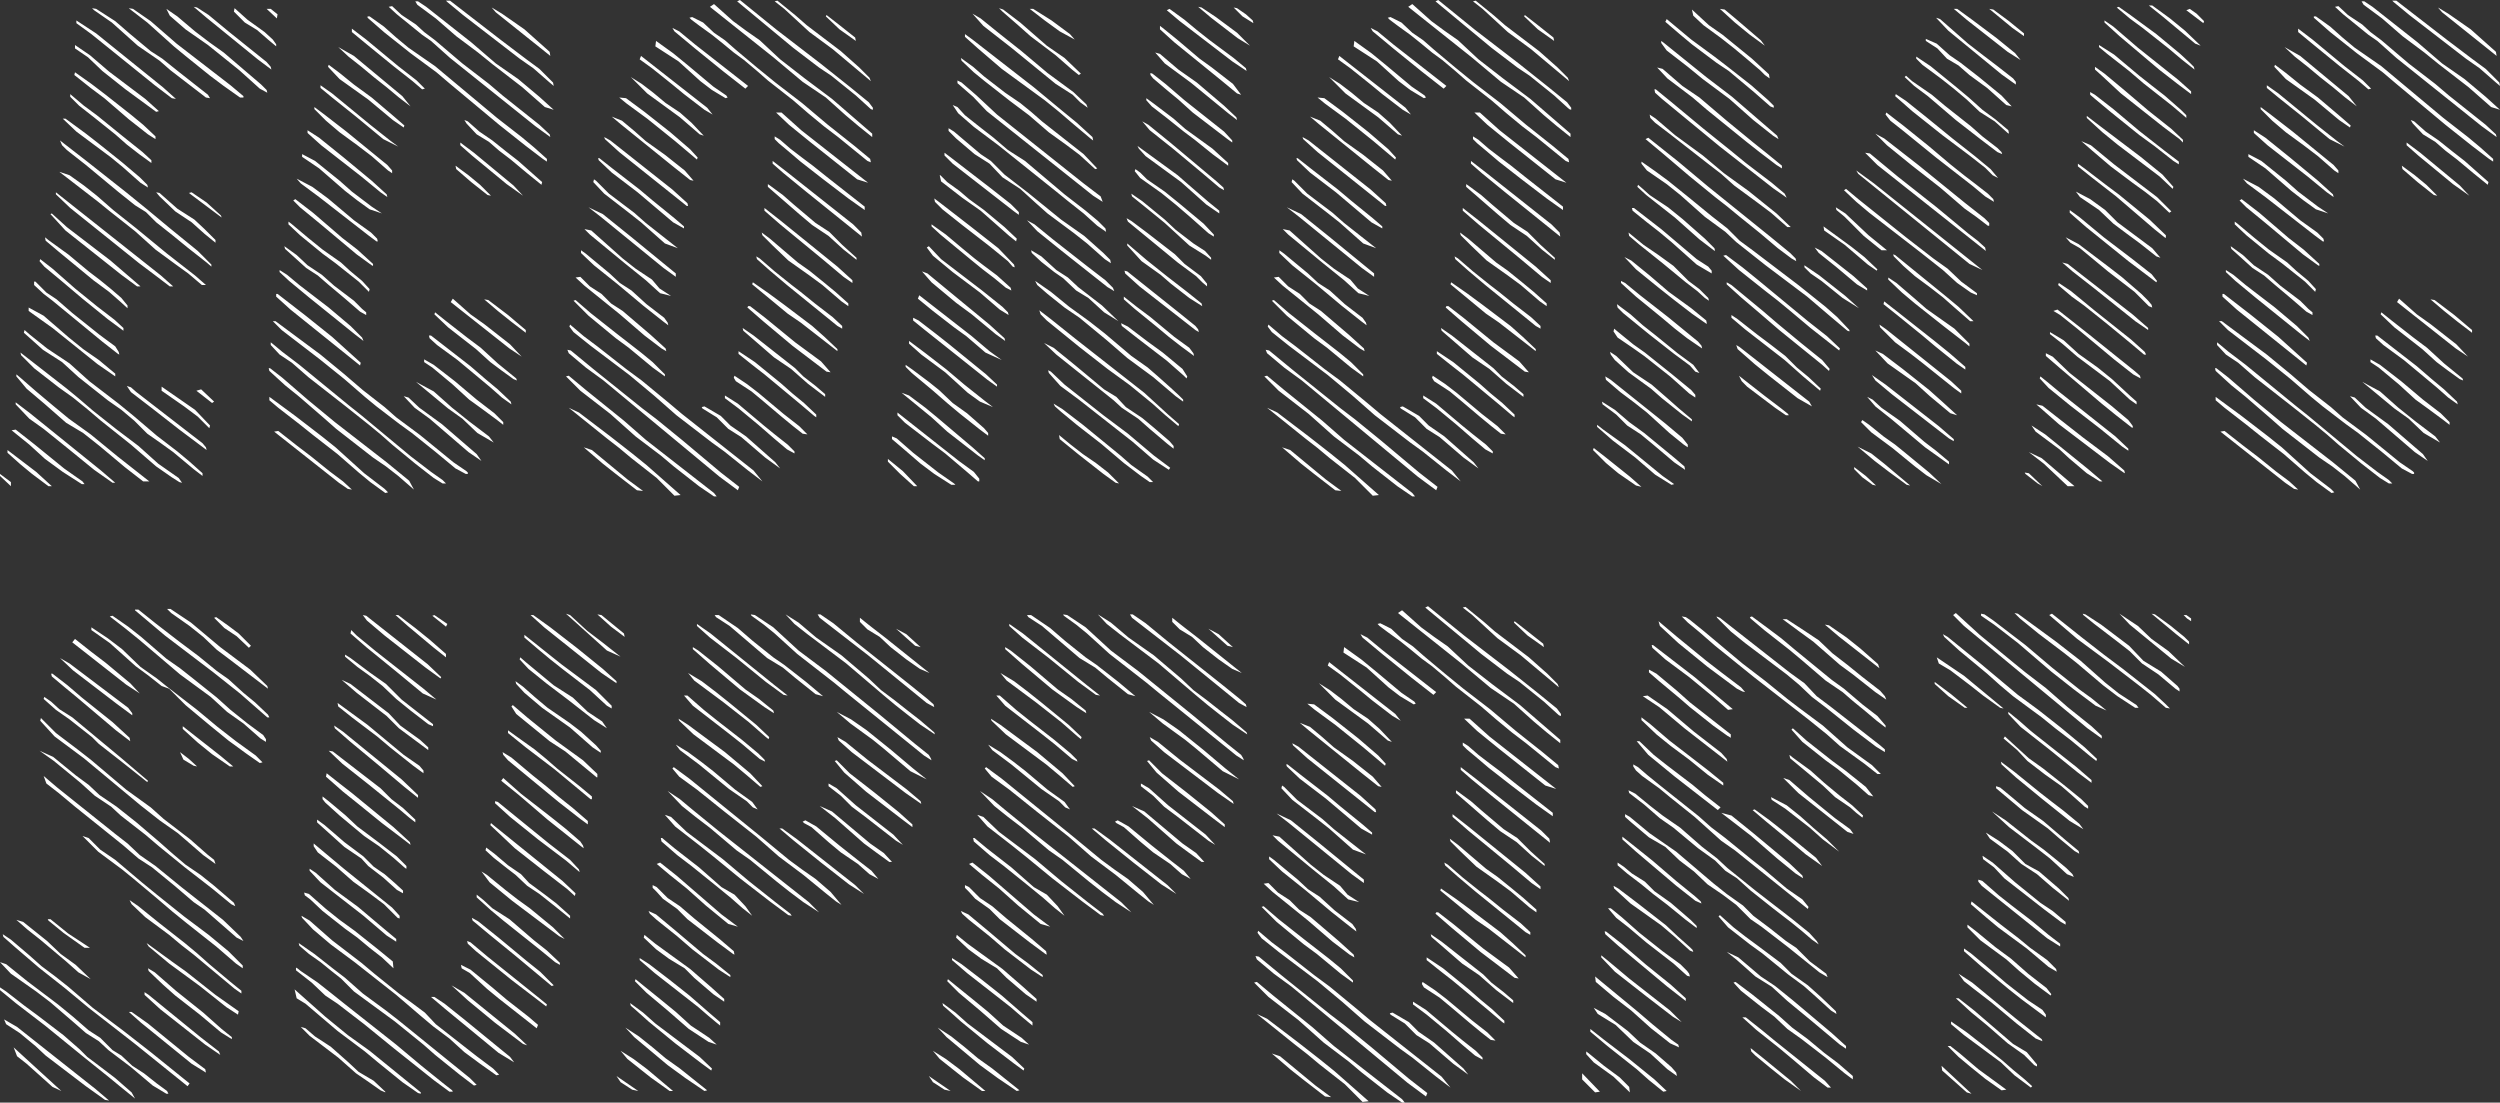
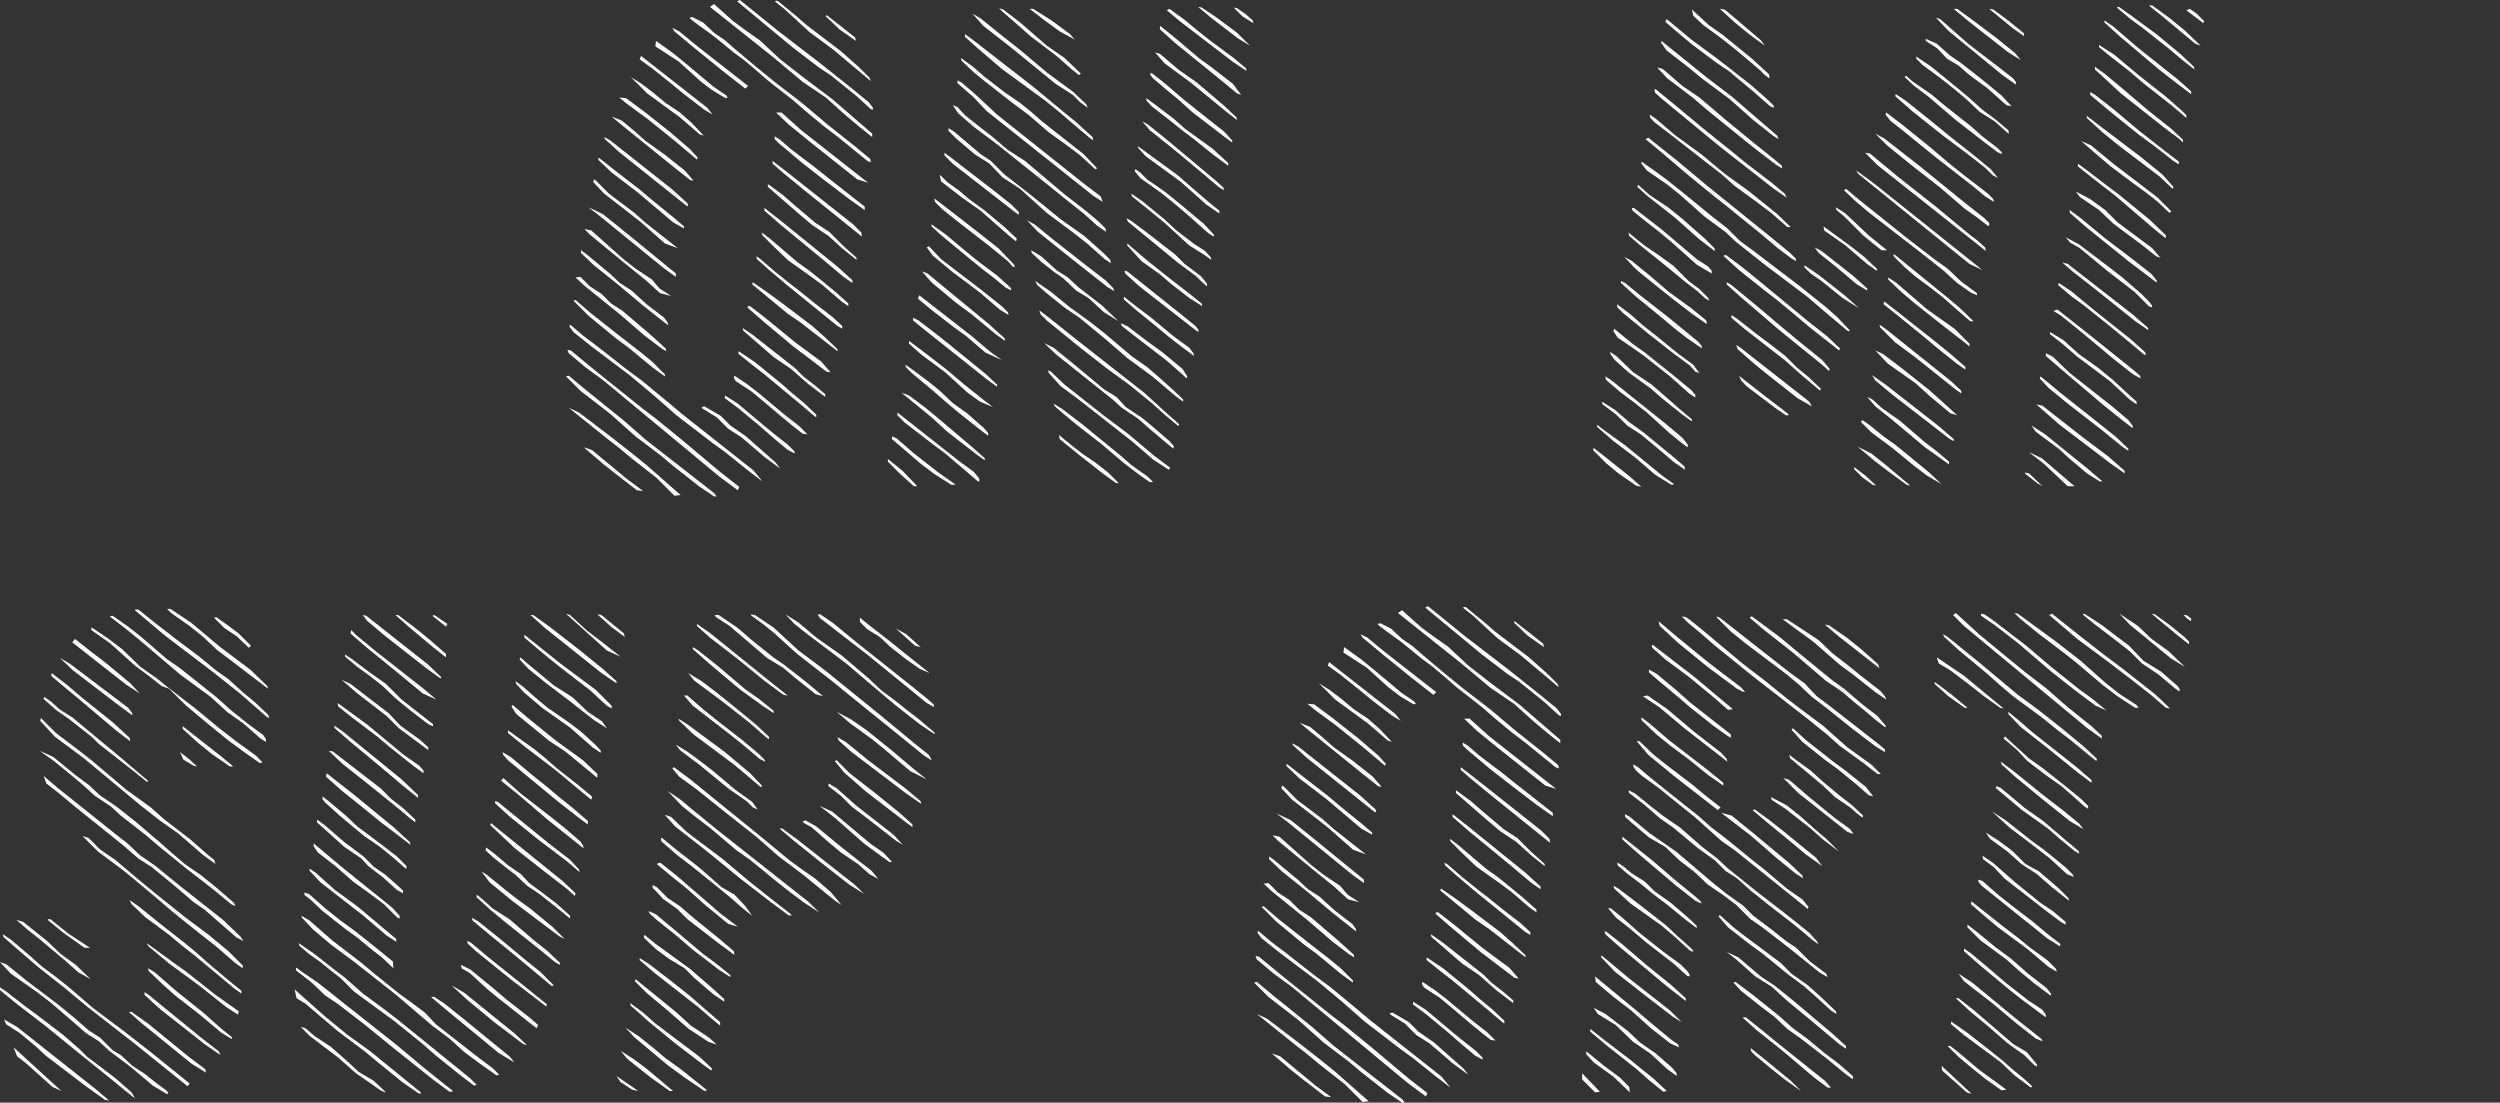
<svg xmlns="http://www.w3.org/2000/svg" version="1.1" id="レイヤー_1" x="0px" y="0px" width="131.971px" height="58.205px" viewBox="0 0 131.971 58.205" style="enable-background:new 0 0 131.971 58.205;" xml:space="preserve">
  <rect x="0" y="0" width="131.971" height="58.205" fill="#333333" stroke="none" />
  <style type="text/css">
	.st0{fill:#FFFFFF;}
</style>
  <g>
-     <path class="st0" d="M0.576,25.449v0.216L0,25.125v-0.107L0.576,25.449z M0.396,23.757l1.512,1.152l0.828,0.756h-0.18l-0.864-0.647   L1.08,24.513l-0.684-0.611V23.757z M4.463,25.557H4.32l-1.008-0.647l-0.936-0.684L1.548,23.47l-0.936-0.756l0.216-0.036   l1.008,0.792l1.548,1.26l0.972,0.684L4.463,25.557z M0.828,21.237l0.756,0.576l3.744,3.023l0.756,0.648H5.939l-0.972-0.685   L3.6,23.686l-1.296-1.044l-0.756-0.54l-0.72-0.756V21.237z M0.864,19.762l0.216,0.18l0.828,0.721l0.9,0.756l0.828,0.684   l1.152,0.828l1.404,1.151l1.692,1.332H7.559l-0.972-0.756l-1.332-1.116l-0.864-0.684l-0.9-0.54L2.34,21.31l-0.936-0.792   l-0.54-0.647V19.762z M9.611,25.485l-0.144-0.036l-0.396-0.252l-0.828-0.576L6.911,23.47l-1.583-1.26l-0.72-0.612l-0.756-0.612   l-0.756-0.54L1.8,19.438l-0.684-0.684L1.08,18.61l2.448,1.907l0.612,0.504l0.756,0.648l1.224,0.972l1.188,0.899l1.044,0.937   l1.08,0.756L9.611,25.485z M10.691,25.125l-0.468-0.359l-1.08-0.9l-0.648-0.468l-0.72-0.504L7.091,22.21l-0.684-0.576l-0.72-0.504   L4.14,19.905l-0.864-0.791l-1.008-0.648L1.26,17.566l0.036-0.145l0.288,0.252l0.9,0.72l1.188,0.792l1.043,0.937l1.548,1.188   l0.792,0.647l1.224,1.044l1.08,0.828l0.648,0.54l0.684,0.612V25.125z M1.512,16.234l0.792,0.432l1.332,1.152l0.756,0.611   l0.828,0.576l0.864,0.72v0.145l-0.936-0.648l-2.375-1.907l-1.26-0.9V16.234z M1.8,14.866h0.072l0.576,0.576l0.54,0.36l0.828,0.72   l1.44,1.151l0.828,0.612l0.18,0.288l0.036,0.144l-0.072-0.036l-0.828-0.647l-2.627-2.16l-0.468-0.359L1.8,15.046V14.866z    M2.124,13.679l0.648,0.504l1.188,1.044l1.152,0.936l0.936,0.72l0.468,0.433v0.144l-0.828-0.612l-1.332-1.079l-1.152-0.973   l-0.864-0.72l-0.252-0.288L2.124,13.679z M6.731,16.271l-0.396-0.36l-0.576-0.504l-0.828-0.612l-1.836-1.512l-0.684-0.575   l-0.036-0.181l0.18,0.145L3.6,13.427l1.08,0.899l0.612,0.468l0.576,0.469l0.54,0.468l0.324,0.396V16.271z M7.415,15.118h-0.18   l-0.828-0.611l-2.952-2.34l-0.792-0.864l0.072-0.036l0.792,0.72l2.304,1.765l1.548,1.331L7.415,15.118z M9.143,15.118h-0.18   l-0.9-0.684l-0.72-0.54l-3.636-2.916l-0.756-0.72v-0.107l5.543,4.391L9.143,15.118z M3.132,9.071l0.54,0.18l0.756,0.54l0.684,0.54   l0.864,0.756l1.224,0.972l1.62,1.332l1.476,1.151l0.576,0.504h-0.216l-0.72-0.611l-0.648-0.468l-1.08-0.792l-1.08-0.972   l-1.368-1.08l-0.576-0.468L3.132,9.071z M3.276,7.667L3.168,7.415l1.439,1.116l2.052,1.62l1.152,0.936l1.08,0.899l1.548,1.261   l0.72,0.72v0.107l-0.252-0.216l-1.008-0.792l-0.792-0.647l-0.864-0.685l-0.54-0.539l-0.576-0.36l-0.9-0.72L4.536,8.711L3.528,7.919   L3.276,7.667z M7.811,9.899L7.415,9.647L6.479,8.819L5.867,8.315L4.032,6.947l-0.72-0.684h0.144l1.08,0.792L5.184,7.56l1.26,1.008   l0.936,0.792l0.396,0.396L7.811,9.899z M7.991,8.604L7.343,8.135L6.695,7.631L6.083,7.092l-1.08-0.864L4.176,5.579L3.708,5.111   V4.968l0.72,0.611l0.684,0.504l1.332,1.08l1.08,0.864l0.468,0.432V8.604z M3.959,3.815l0.864,0.612L5.58,5.004l1.368,1.079   l0.612,0.505l0.648,0.611v0.145L7.811,7.092L6.803,6.3L5.507,5.184l-0.72-0.54L3.924,3.96L3.959,3.815z M3.959,2.376l0.792,0.54   L5.759,3.78L7.667,5.22l0.72,0.647L8.243,5.903l-1.62-1.188L5.399,3.744L4.644,3.023L3.959,2.556V2.376z M9.287,5.22L9.071,5.184   L8.171,4.5L4.824,1.8L4.032,1.224V1.08l1.044,0.684l3.527,2.844L9.287,5.22z M11.087,5.184l-0.216-0.036L8.999,3.708L8.423,3.204   L7.271,2.412L5.903,1.188L4.967,0.54L4.859,0.433l0.216,0.035l1.008,0.648L6.875,1.8l1.08,0.9l0.612,0.396l0.9,0.72l1.512,1.188   L11.087,5.184z M6.695,20.374l0.216,0.071l0.288,0.252l3.492,2.7l0.18,0.216l0.036,0.144l-1.44-1.079l-1.476-1.152l-1.08-0.828   L6.695,20.374z M12.851,5.147h-0.18l-0.864-0.611l-0.72-0.54L9.791,2.952L9.179,2.448l-1.404-1.26L6.839,0.468L6.803,0.433   l0.216,0.035l0.936,0.648l1.368,1.188L12.167,4.5l0.684,0.575V5.147z M8.243,10.151l0.18,0.035l0.936,0.828l0.9,0.576l0.54,0.504   l0.576,0.576v0.144l-0.576-0.468l-0.684-0.612l-0.864-0.575l-0.828-0.792L8.243,10.151z M11.051,22.605l-0.612-0.612l-0.72-0.54   l-1.188-0.827V20.41l1.764,1.224l0.792,0.828L11.051,22.605z M8.963,0.828l-0.18-0.36l0.576,0.396l0.936,0.792l0.756,0.576   l0.756,0.539l1.98,1.692l0.288,0.288l0.036,0.144L13.714,4.68l-1.08-0.972l-1.656-1.332L9.791,1.548L8.963,0.828z M11.699,11.482   l-1.728-1.296l0.144-0.035l0.792,0.539l0.756,0.685L11.699,11.482z M14.326,3.672l-0.72-0.54l-2.7-2.195L10.223,0.36l0.18,0.036   l0.612,0.396l1.044,0.864l2.016,1.619l0.216,0.252L14.326,3.672z M11.303,21.201l-0.108,0.072l-0.828-0.647l0.252-0.072   L11.303,21.201z M12.347,0.612l0.036-0.18l0.684,0.611l0.9,0.648l0.432,0.396l0.18,0.252v0.108l-0.432-0.36L13.57,1.584   l-0.648-0.396L12.347,0.612z M14.291,0.468l0.36,0.288l-0.036,0.216l-0.54-0.504H14.291z" />
-     <path class="st0" d="M21.599,25.377l0.252,0.468l-0.828-0.72l-0.648-0.504l-0.684-0.468l-1.943-1.512l-0.612-0.54l-1.332-1.152   l-0.756-0.611l-0.828-0.756l-0.036-0.145h0.072l0.648,0.504l1.332,1.152l1.44,1.188l2.736,2.124L21.599,25.377z M14.22,20.949   l1.368,1.008l1.404,1.08l0.72,0.576l1.512,1.368l1.08,0.827l0.18,0.181l-0.144,0.036l-0.792-0.576l-0.612-0.504l-1.116-0.972   l-1.296-1.008l-0.72-0.576l-1.116-0.864L14.22,21.13V20.949z M14.292,18.07l0.18,0.144l0.432,0.36l0.9,0.684l2.592,2.124   l0.72,0.575l2.556,2.124l1.08,0.828l0.612,0.432l0.18,0.181h-0.18l-0.468-0.288l-0.972-0.756l-1.224-1.008l-0.612-0.54   l-0.612-0.504l-1.224-0.973l-1.98-1.548l-0.864-0.756l-0.648-0.432l-0.468-0.504V18.07z M24.694,25.018h-0.108l-0.54-0.288   l-1.043-0.864l-1.26-1.008l-0.647-0.468l-1.224-0.937l-0.612-0.504l-1.08-0.936l-1.296-1.044l-2.016-1.548L14.4,16.954h0.144   l2.375,1.764l1.224,1.008l1.008,0.864l1.152,0.899l0.612,0.54l1.26,0.937l1.764,1.439l0.684,0.468l0.072,0.072V25.018z    M14.472,22.785l0.216-0.036l1.008,0.792l0.756,0.576l0.936,0.756l0.72,0.54l0.468,0.432l-0.216-0.036l-0.468-0.323L14.472,22.785z    M14.58,15.515h0.072l1.44,1.115l1.439,1.152l1.512,1.367l-0.036,0.145l-3.672-2.952l-0.756-0.684V15.515z M19.187,17.998   l-0.468-0.36l-2.412-1.943l-1.044-0.864l-0.504-0.468v-0.107l0.396,0.252l0.648,0.539l1.548,1.188l1.152,0.972l0.612,0.612   L19.187,17.998z M15.012,12.995l0.648,0.468l0.576,0.54l0.756,0.504l0.647,0.575l1.044,0.792l0.432,0.433l0.216,0.18v0.144   l-0.324-0.18l-0.792-0.684l-0.9-0.756l-0.54-0.469l-0.612-0.396l-1.116-1.008L15.012,12.995z M19.475,15.406l-0.54-0.54   l-1.224-0.972l-0.684-0.504l-1.188-0.972l-0.612-0.576v-0.144l0.144,0.107l0.9,0.756l0.756,0.612L18,13.858l0.468,0.432l0.648,0.54   l0.396,0.433L19.475,15.406z M19.691,14.038l-0.072-0.035l-0.792-0.576l-1.979-1.656l-1.008-0.827l-0.36-0.36l0.108-0.072   l0.936,0.72l1.548,1.332l0.792,0.612l0.828,0.756V14.038z M15.66,9.431l0.828,0.433l0.828,0.611l1.368,1.152l0.9,0.647l0.324,0.324   l0.036,0.144h-0.072l-0.432-0.323l-2.591-2.016l-0.972-0.721L15.66,9.431z M15.948,8.279V8.135l0.684,0.36l1.296,1.044l0.648,0.576   l1.044,0.792l0.54,0.359l-0.648-0.216l-0.648-0.468l-0.648-0.504l-1.368-1.188L15.948,8.279z M20.447,10.403l-0.36-0.252   l-1.008-0.828l-2.124-1.656l-0.72-0.647V6.875l0.612,0.396l1.296,1.044l1.476,1.224l0.792,0.72L20.447,10.403z M16.596,5.651   l0.576,0.432l1.116,0.864l2.16,1.764l0.252,0.288v0.145l-0.216-0.145l-0.864-0.756l-0.756-0.576l-0.936-0.684l-0.72-0.612   L16.596,5.76V5.651z M16.919,4.5l0.612,0.432l2.016,1.656l1.043,0.827l0.432,0.324l-0.792-0.396l-1.439-1.188l-1.26-1.008   l-0.612-0.504V4.5z M21.311,6.731l-0.576-0.396l-1.296-1.08l-1.512-1.08l-0.612-0.648l0.036-0.107l0.576,0.432l0.756,0.612   l0.936,0.684l1.188,1.008l0.54,0.468L21.311,6.731z M18.396,2.988l-0.54-0.504l0.828,0.468l2.556,2.123l0.432,0.54l-0.612-0.468   l-0.648-0.54l-0.684-0.54l-0.648-0.54L18.396,2.988z M22.427,4.68l-0.144,0.036l-0.504-0.432l-1.008-0.792l-1.368-1.116   l-0.828-0.684V1.512l0.756,0.576l1.692,1.404l0.972,0.756L22.427,4.68z M19.403,0.864h0.108l0.756,0.54l0.648,0.576l0.648,0.539   l1.404,0.973l3.275,2.735l1.296,1.008l0.648,0.54l0.684,0.612v0.144l-0.216-0.144l-0.9-0.685L26.35,6.588l-2.591-2.16l-0.72-0.612   l-1.368-1.008l-1.404-1.115l-0.864-0.756V0.864z M29.05,7.235l-0.792-0.576l-4.5-3.6L22.751,2.16l-0.468-0.324l-1.332-1.08   L20.519,0.36l0.18-0.036l0.504,0.468l0.756,0.504l0.432,0.396l0.576,0.432l1.44,1.224l1.404,1.08l0.72,0.612l1.944,1.548   l0.54,0.504L29.05,7.235z M25.415,24.333l-0.684-0.468l-2.052-1.764l-0.792-0.576l-0.576-0.611l0.252,0.071l0.576,0.54l1.188,0.864   l1.836,1.584L25.415,24.333z M21.923,0.072h0.144l0.432,0.288l2.375,1.872l1.296,1.115l1.188,0.828l1.116,0.936l0.756,0.685   l-0.468-0.145l-1.188-1.044L25.99,3.384l-0.756-0.612l-1.152-0.863l-1.08-0.937l-0.972-0.72L21.923,0.072z M21.959,20.158   l0.936,0.504l0.972,0.863l0.9,0.72l1.044,0.792l0.252,0.324l-0.864-0.504l-0.792-0.756l-0.756-0.54L21.959,20.158z M26.566,22.426   l-0.324-0.252l-0.828-0.612l-0.648-0.468l-0.864-0.792l-1.08-0.9l-0.432-0.287V18.97l0.504,0.288l1.116,0.864l1.152,0.972   l0.936,0.72l0.468,0.468V22.426z M26.998,21.346l-0.504-0.36l-0.612-0.54l-1.728-1.439l-1.08-0.792l-0.396-0.359l-0.036-0.145   h0.108l2.087,1.62l0.792,0.684l0.648,0.54l0.684,0.647L26.998,21.346z M22.967,16.486l0.54,0.432l1.152,0.9l0.72,0.54l0.9,0.827   l0.972,0.792l0.036,0.108l-0.18-0.072l-0.648-0.468l-0.576-0.432l-0.756-0.685l-1.476-1.151l-0.72-0.685L22.967,16.486z    M23.542,0.036h0.216l2.7,2.088l1.332,1.008l0.684,0.504l0.72,0.72l0.036,0.181l-0.216-0.181L28.15,3.6l-0.72-0.504l-2.988-2.304   l-0.828-0.684L23.542,0.036z M27.538,18.826l-0.648-0.433l-3.096-2.447l0.108-0.18l0.936,0.827l0.756,0.54l1.332,1.044   L27.538,18.826z M24.046,8.747l0.684,0.504l0.612,0.504l0.576,0.576l-0.18-0.036l-0.864-0.684l-0.792-0.685L24.046,8.747z    M24.298,7.523l0.72,0.54l2.088,1.728l0.504,0.54l-0.864-0.612l-1.835-1.512l-0.612-0.54V7.523z M28.582,9.755l-0.756-0.611   l-0.864-0.721L26.35,7.955l-0.54-0.468l-0.648-0.396l-0.54-0.576l-0.108-0.18l0.18,0.071l0.612,0.54l0.684,0.468l0.72,0.576   l0.648,0.504l1.26,1.116L28.582,9.755z M25.559,15.803l0.216,0.035l1.044,0.792l0.936,0.792v0.145l-0.756-0.576l-0.72-0.576   L25.559,15.803z M26.17,0.648l-0.216-0.252l0.54,0.323l1.188,0.828l1.332,1.188l0.036,0.216L26.17,0.648z" />
    <path class="st0" d="M37.834,26.205H37.69l-0.792-0.54l-1.332-1.044l-0.684-0.576l-1.332-1.008l-1.332-1.188l-1.583-1.224   l-0.756-0.756l0.144-0.036l0.864,0.72l2.052,1.656l1.152,1.008l3.599,2.808L37.834,26.205z M39.022,25.701l-0.072,0.18l-0.972-0.72   l-6.119-5.075l-0.936-0.685l-0.9-0.756l-0.072-0.18l0.18,0.036l1.224,1.008l2.556,2.052l0.756,0.576l1.368,1.115l2.016,1.692   L39.022,25.701z M35.927,26.133l-0.324,0.036l-0.936-0.936l-1.332-1.044l-0.648-0.54l-0.648-0.504l-2.016-1.62l0.54,0.252   l1.656,1.26l1.152,0.9l0.756,0.611L35.927,26.133z M39.778,24.837l0.468,0.576l-0.756-0.576l-1.26-1.008l-0.648-0.468l-1.872-1.439   l-1.188-1.044l-1.296-1.08l-2.052-1.548l-0.9-0.72l-0.216-0.288l0.036-0.108l0.72,0.612l0.72,0.54l1.512,1.188l0.828,0.612   l1.44,1.188l0.684,0.576L39.778,24.837z M35.099,19.87l-0.648-0.469l-1.26-1.043l-0.684-0.504l-1.44-1.188l-0.792-0.792   l0.108-0.036l0.792,0.685l1.368,1.08l1.296,1.008l0.612,0.504l0.648,0.647V19.87z M30.384,14.65l0.252-0.036l0.504,0.504   l0.612,0.396l0.504,0.504l0.612,0.396l1.476,1.26l0.792,0.72l0.036,0.145l-0.252-0.145l-0.9-0.684l-1.296-1.116l-1.872-1.512   L30.384,14.65z M30.671,13.211l0.252,0.18l1.26,1.044l0.54,0.504l0.612,0.396l0.792,0.721l0.936,0.72l0.18,0.252l0.036,0.144   l-0.288-0.216l-1.044-0.828l-1.332-1.115l-1.26-1.008l-0.684-0.648V13.211z M30.815,23.613l0.432,0.144l1.872,1.548l0.828,0.612   l-0.324-0.036l-1.116-0.863l-0.684-0.54L30.815,23.613z M35.423,15.622l-0.576-0.144l-0.756-0.685l-1.116-0.899l-1.835-1.512   l-0.288-0.288l0.36,0.072l1.656,1.476l0.684,0.54l0.864,0.576l0.396,0.468L35.423,15.622z M35.675,14.614l-0.648-0.468   l-3.312-2.699l-0.648-0.504l0.756,0.359l1.476,1.188l2.375,1.944V14.614z M31.355,9.467l0.108,0.072l0.684,0.684l1.332,1.008   l0.612,0.54l1.691,1.332l-0.684-0.252l-1.26-1.116l-0.684-0.539l-1.26-0.973l-0.576-0.611L31.355,9.467z M31.571,8.352h0.072   l0.684,0.54l1.44,1.115l0.684,0.576l1.152,0.936l0.504,0.433v0.107l-0.576-0.324l-1.872-1.583l-1.368-1.044l-0.684-0.648   L31.571,8.352z M31.896,7.235l0.324,0.18l3.276,2.592l0.792,0.72l0.036,0.145h-0.072l-3.563-2.844l-0.756-0.684L31.896,7.235z    M32.292,6.155l0.54,0.216l0.648,0.54l0.612,0.54l1.008,0.72l1.044,0.828l0.468,0.54l-0.18-0.036l-0.864-0.684l-2.808-2.268   L32.292,6.155z M36.791,8.423l-1.151-0.972l-1.476-1.188l-1.08-0.792l-0.396-0.324l0.36,0.036l0.972,0.72l1.368,1.08l1.044,0.899   l0.396,0.433L36.791,8.423z M33.299,4.067l0.576,0.36l0.612,0.468l0.648,0.54l0.756,0.504l0.612,0.54l0.648,0.684l-0.216-0.071   l-1.043-0.9l-1.728-1.26L33.299,4.067z M33.767,3.132l0.072-0.18l3.491,2.735l0.288,0.36l-0.432-0.252l-1.08-0.828l-0.612-0.504   L34.415,3.6L33.767,3.132z M38.411,5.147l-0.108,0.036l-0.72-0.432l-0.612-0.468L35.819,3.24l-1.224-0.792l0.036-0.288l0.9,0.647   l0.792,0.648l1.332,1.115l0.684,0.469L38.411,5.147z M39.49,4.536L39.347,4.68L38.195,3.78l-1.512-1.225l-1.08-0.899l-0.108-0.181   l0.36,0.181l0.828,0.684L39.49,4.536z M36.395,0.937L36.539,0.9l0.576,0.288l0.576,0.54l0.576,0.396l0.576,0.504l1.116,0.936   l0.972,0.792l1.404,1.08l1.368,1.152l1.404,1.115l0.828,0.685l0.036,0.18l-0.18-0.072l-1.548-1.26l-0.756-0.576l-0.828-0.684   l-0.792-0.684l-1.332-1.044l-0.576-0.504l-0.684-0.576l-0.54-0.396l-0.612-0.504l-0.54-0.432l-0.648-0.468l-0.432-0.324   L36.395,0.937z M37.043,21.489l0.144-0.036l0.252,0.145l0.612,0.359l0.504,0.505l0.828,0.575l1.548,1.368l0.252,0.324l-0.792-0.576   l-1.26-1.08l-0.684-0.432l-0.612-0.612l-0.756-0.468L37.043,21.489z M46.042,7.235l-0.72-0.576l-0.684-0.576l-1.044-0.936   L42.37,4.319l-1.548-1.296L37.475,0.36l0.216-0.145l1.008,0.9l0.684,0.504l0.72,0.504l1.08,1.008l1.296,1.008l1.44,1.08   l2.124,1.836V7.235z M38.267,21.021v-0.144l0.684,0.432l1.368,1.152l0.576,0.468l0.684,0.54l0.36,0.359v0.108l-0.396-0.216   l-0.684-0.576l-0.828-0.72l-1.044-0.864L38.267,21.021z M38.771,19.834l0.648,0.432l0.612,0.468l1.332,1.116l0.828,0.647   l0.432,0.433l-0.252-0.036l-0.504-0.396l-0.612-0.504l-0.936-0.792l-0.648-0.539l-0.828-0.54l-0.108-0.181L38.771,19.834z    M46.078,5.796L45.97,5.76l-0.792-0.72l-1.296-1.044l-0.648-0.433L41.866,2.52l-2.952-2.447L39.059,0l1.908,1.548l2.34,1.8   l1.583,1.26l0.972,0.792l0.216,0.288V5.796z M43.09,22.029l-0.108-0.072l-0.72-0.611l-1.908-1.584l-0.648-0.504l-0.72-0.576v-0.144   l0.864,0.576l1.368,1.115l0.612,0.54l0.612,0.504l0.648,0.612V22.029z M39.203,17.314l0.576,0.396l2.196,1.728l0.432,0.433   l0.648,0.504l0.504,0.432v0.144l-0.9-0.684l-0.9-0.792l-0.9-0.611l-1.62-1.404L39.203,17.314z M43.846,19.653l-0.216-0.035   l-1.8-1.368l-1.548-1.296l-0.828-0.72l0.036-0.072h0.108l0.792,0.612l1.584,1.296l1.368,1.008L43.846,19.653z M39.742,14.902   l0.828,0.576l0.828,0.611l1.476,1.116l0.648,0.576l0.684,0.647v0.108l-1.944-1.512l-0.684-0.468l-1.872-1.548L39.742,14.902z    M44.458,17.35l-0.252-0.144l-2.664-2.16l-0.936-0.791l-0.648-0.576l-0.036-0.145l0.18,0.108l0.792,0.684l0.9,0.72l0.468,0.36   l0.756,0.612l0.936,0.72l0.504,0.468V17.35z M40.21,12.274l0.432,0.324l1.476,1.26l0.612,0.432l0.756,0.612l0.612,0.504   l0.684,0.612v0.144l-0.36-0.252l-1.008-0.864l-0.684-0.504l-1.116-0.791l-0.828-0.792l-0.54-0.54L40.21,12.274z M40.354,10.979   l0.828,0.648l3.024,2.447l0.792,0.72v0.145l-0.468-0.324l-1.116-0.936l-2.232-1.836l-0.828-0.72V10.979z M45.214,13.715   l-0.684-0.54l-0.792-0.72l-0.864-0.576l-0.684-0.576l-1.656-1.439V9.719l0.108,0.072l0.684,0.504l0.576,0.504l1.152,0.972   l0.72,0.468l0.684,0.685l0.756,0.684V13.715z M45.501,12.49l-2.951-2.375l-1.188-0.972L40.786,8.64V8.495l0.792,0.612l3.456,2.735   l0.432,0.432L45.501,12.49z M45.97,4.284l-2.016-1.692L42.73,1.692l-1.332-1.225l-0.504-0.396l0.144-0.036l0.972,0.792l0.576,0.504   l1.8,1.368l0.972,0.863l0.54,0.54L45.97,4.284z M40.894,7.199l0.288,0.18l0.54,0.469l0.612,0.468l0.576,0.432l0.72,0.576   l2.016,1.584v0.18l-0.864-0.612l-1.368-1.044l-1.152-0.899l-0.72-0.612L41.11,7.56l-0.216-0.216V7.199z M40.966,5.939h0.288   l1.043,0.936l3.528,2.772L45.25,9.467l-2.447-1.943L41.65,6.588L40.966,5.939z M45.178,2.16l-0.864-0.612l-0.72-0.684l0.036-0.072   l0.648,0.504l0.864,0.685L45.178,2.16z" />
    <path class="st0" d="M47.663,24.873l0.756,0.792h-0.18l-0.72-0.647l-0.648-0.648v-0.144L47.663,24.873z M50.363,25.521l0.072,0.071   h-0.216l-0.9-0.575l-0.72-0.54l-1.044-0.9l-0.468-0.396v-0.145l0.252,0.108l0.864,0.756l1.332,1.044L50.363,25.521z M51.407,24.909   l0.288,0.36v0.144h-0.072l-0.54-0.468l-1.188-1.008l-0.72-0.54l-1.404-1.08l-0.396-0.396v-0.145l3.24,2.556L51.407,24.909z    M51.982,24.189v0.107l-0.36-0.252l-1.62-1.26l-0.828-0.756l-1.583-1.296l0.396,0.145l0.864,0.647l0.612,0.504l1.872,1.584   L51.982,24.189z M51.947,22.605l0.216,0.252v0.144l-0.432-0.323l-1.044-0.828l-0.648-0.54l-0.828-0.72l-1.08-0.9l-0.324-0.323   v-0.108l0.36,0.252l0.864,0.648l0.54,0.432l0.72,0.684l0.756,0.54L51.947,22.605z M51.947,21.13l0.468,0.359l-0.684-0.288   l-0.648-0.468l-1.188-1.08l-1.26-0.936l-0.648-0.576v-0.144l0.864,0.647l1.116,0.864l0.936,0.792L51.947,21.13z M52.055,19.762   l0.576,0.54v0.108l-0.504-0.36l-3.348-2.664l-0.576-0.468v-0.144l0.288,0.144l0.936,0.72l0.684,0.54L52.055,19.762z M52.234,18.538   l0.648,0.468l-0.864-0.396l-1.008-0.864l-0.648-0.468l-1.116-0.864l-0.792-0.647l0.072-0.181l2.772,2.16L52.234,18.538z    M53.026,17.854l0.036,0.144l-0.504-0.36l-1.26-1.044l-0.828-0.611l-1.296-1.08l-0.504-0.576l0.288,0.108l3.275,2.699   L53.026,17.854z M53.207,16.486l0.036,0.144l-0.468-0.288l-1.044-0.899l-1.44-1.08l-1.043-0.863l-0.324-0.433l0.108-0.071   l0.648,0.684l2.16,1.655l1.08,0.864L53.207,16.486z M53.351,15.19l0.036,0.144l-0.288-0.144l-0.612-0.504l-0.612-0.468   l-0.576-0.468l-1.656-1.368l-0.468-0.432v-0.108l0.756,0.54l0.9,0.756l0.612,0.504l0.468,0.36l0.72,0.539L53.351,15.19z    M53.53,13.967l0.036,0.144l-0.108-0.036l-0.252-0.288l-0.972-0.791l-1.44-1.116l-1.043-0.828l-0.396-0.396l-0.036-0.181   l0.288,0.216l1.583,1.225l1.512,1.188L53.53,13.967z M53.026,11.986l0.648,0.612l-0.036,0.144l-0.36-0.287l-1.512-1.332   l-0.972-0.685l-1.116-0.863l-0.072-0.324h0.036l0.36,0.36l0.648,0.468l0.504,0.432l0.792,0.576L53.026,11.986z M53.351,10.763   l0.432,0.433v0.144l-0.252-0.18l-3.24-2.52l-0.432-0.433V8.063l0.288,0.216l2.195,1.691L53.351,10.763z M54.646,10.69l-0.792-0.72   l-0.936-0.611l-0.684-0.72l-0.792-0.505l-0.972-0.827l-0.396-0.396V6.768l0.288,0.18l1.404,1.188l0.54,0.36l0.72,0.72l1.26,0.972   l1.728,1.404l1.224,0.864l1.008,0.899l0.36,0.36l0.036,0.18l-0.324-0.216l-0.936-0.828l-0.684-0.54l-1.404-1.044L54.646,10.69z    M50.579,5.976l-0.288-0.432l0.252,0.107l0.396,0.432l0.864,0.685l0.648,0.504l0.756,0.647l0.9,0.576l2.087,1.764l1.116,0.864   l0.648,0.54l0.396,0.396l0.036,0.18l-0.468-0.323l-0.72-0.648l-0.864-0.684l-0.576-0.468l-3.06-2.448l-1.296-0.972L50.579,5.976z    M51.371,5.111l-0.828-0.72V4.248l0.216,0.107l0.792,0.685l1.08,1.008l4.571,3.635l0.9,0.685l0.108,0.288l-0.504-0.324L52.09,5.867   L51.371,5.111z M50.759,3.204L50.723,3.06l0.648,0.468l0.576,0.505l1.116,0.863l0.792,0.54l0.576,0.468l0.576,0.504l2.195,1.728   l0.72,0.757l-0.108,0.035l-0.828-0.756l-0.72-0.54l-0.9-0.647l-1.044-0.9l-1.008-0.756l-1.332-1.043l-0.576-0.469L50.759,3.204z    M51.623,2.556l-0.684-0.611V1.8l0.396,0.288l3.24,2.52l1.476,1.224l0.792,0.648l0.828,0.756l0.036,0.18l-0.144-0.107l-0.9-0.756   l-0.756-0.648L55.15,5.292l-2.268-1.656L51.623,2.556z M51.911,1.368L51.334,0.72l0.432,0.252l0.936,0.757L53.926,2.7l1.368,1.151   l1.368,1.008l0.684,0.648l0.072,0.18l-0.396-0.288l-0.396-0.396l-0.9-0.576l-2.34-1.908L51.911,1.368z M52.918,0.612l-0.18-0.18   l0.216,0.071l0.9,0.685l1.404,1.224l0.936,0.647l0.864,0.828L56.95,3.96l-0.36-0.288l-0.864-0.756l-1.332-1.008l-0.648-0.576   L52.918,0.612z M54.754,12.203l-0.54-0.576l0.396,0.216l0.972,0.792l1.836,1.439l0.936,0.72l0.396,0.396l0.072,0.18l-0.36-0.216   l-2.412-1.907L54.754,12.203z M55.15,1.08l-0.792-0.612h0.18L55.51,1.08l0.972,0.72l0.252,0.288l-0.792-0.432L55.15,1.08z    M54.97,13.822l-0.504-0.468l-0.036-0.144l0.54,0.323l0.792,0.721l0.612,0.396l0.54,0.504l1.26,0.972l0.864,0.828l-0.756-0.468   l-0.828-0.756l-0.647-0.396l-0.684-0.647l-0.468-0.324L54.97,13.822z M62.241,20.878l0.216,0.216v0.107l-0.396-0.287l-1.188-1.009   l-1.368-1.008l-1.08-0.936l-1.44-1.188l-0.792-0.54l-0.9-0.72l-0.54-0.469l-0.108-0.216l0.828,0.576l0.972,0.792l1.044,0.756   l0.828,0.648l1.404,1.188l0.864,0.611l0.54,0.469l0.684,0.611L62.241,20.878z M61.666,21.886l0.576,0.504l-0.036,0.107   l-0.684-0.575l-0.684-0.612l-1.188-0.972l-1.188-0.864l-1.476-1.151l-1.728-1.404l-0.324-0.324l-0.072-0.216l0.612,0.468   l1.26,1.009l3.671,2.879L61.666,21.886z M61.737,23.289l0.216,0.252v0.145l-0.324-0.252l-0.936-0.792l-0.612-0.54l-0.864-0.576   l-0.432-0.396l-3.023-2.412l-0.648-0.611l0.504,0.252l1.152,0.936l1.512,1.26l0.648,0.396l0.504,0.54l0.864,0.576l0.648,0.54   L61.737,23.289z M60.909,24.045l0.864,0.648l-0.072,0.107l-0.828-0.54l-1.08-0.936l-2.844-2.231l-0.972-0.72l-0.612-0.685   l-0.036-0.144l0.144,0.072l0.72,0.684l2.052,1.62l1.296,0.972L60.909,24.045z M60.585,25.161l0.288,0.288h-0.18l-0.468-0.324   l-0.9-0.684l-1.188-1.008l-1.296-1.008l-0.828-0.685l-0.324-0.288l-0.072-0.144l0.468,0.288l1.08,0.828l1.979,1.619l0.576,0.504   L60.585,25.161z M58.498,24.945l0.576,0.576l-0.18-0.036l-0.648-0.468l-1.332-1.044l-0.972-0.792l-0.036-0.216l0.612,0.504   l0.648,0.504l0.684,0.468L58.498,24.945z M62.421,19.474l0.252,0.396l-0.036,0.107l-0.144-0.144l-0.9-0.792l-1.548-1.188   l-0.828-0.648l-0.036-0.144l0.36,0.18l1.044,0.792l0.792,0.576L62.421,19.474z M62.997,18.646l0.036,0.145l-0.684-0.504   l-0.648-0.504l-0.648-0.54l-1.152-0.936l-0.576-0.504v-0.145l0.684,0.54l0.72,0.54l1.26,1.044l0.792,0.576L62.997,18.646z    M63.249,17.386l0.036,0.145l-0.18-0.108l-2.952-2.304l-0.756-0.684l-0.036-0.145l0.144,0.036l2.844,2.268l0.756,0.612   L63.249,17.386z M63.393,14.578l0.324,0.396v0.144l-0.252-0.216l-0.324-0.324l-0.972-0.72l-2.628-2.159l-0.072-0.181l0.252,0.145   l0.864,0.647l1.44,1.116l0.504,0.504L63.393,14.578z M63.429,16.019l0.036,0.144l-0.684-0.432l-0.972-0.756l-0.54-0.468   l-1.008-0.721l-0.756-0.827v-0.108l1.008,0.864l1.08,0.863l1.116,0.864L63.429,16.019z M63.609,13.247l0.324,0.359v0.108   l-0.288-0.216l-0.864-0.54l-1.296-1.188l-0.792-0.647l-0.936-0.756l-0.036-0.145l0.576,0.396l1.188,0.972l0.576,0.54l0.936,0.72   L63.609,13.247z M63.537,11.807l0.54,0.576v0.107l-0.288-0.18l-0.972-0.863l-0.756-0.648l-0.756-0.612l-1.116-0.791l-0.288-0.36   l0.036-0.108l0.252,0.181l0.36,0.359l0.936,0.648l0.756,0.611L63.537,11.807z M63.789,10.655l0.576,0.468v0.144l-0.684-0.468   l-1.332-1.188l-1.872-1.368l-0.36-0.396l-0.072-0.145l2.124,1.548l0.576,0.504L63.789,10.655z M64.581,9.899l0.036,0.144   l-0.252-0.144l-0.936-0.792l-1.512-1.26l-1.224-0.973l-0.396-0.468l0.324,0.181l1.152,0.936l2.448,2.052L64.581,9.899z    M64.005,7.848l0.828,0.756v0.144l-0.828-0.612l-0.936-0.756l-0.576-0.432l-0.9-0.72l-0.792-0.612l-0.288-0.323V5.184l0.396,0.288   l1.044,0.792l0.612,0.54L64.005,7.848z M64.617,6.947l0.432,0.468v0.108l-0.252-0.18l-1.836-1.404l-0.756-0.684l-0.612-0.504   l-0.72-0.612l-0.144-0.18V3.852l0.108,0.036l0.684,0.54l1.008,0.864L64.617,6.947z M65.265,6.191l0.036,0.145l-0.468-0.36   l-1.98-1.62l-1.368-1.008l-0.504-0.576l0.252,0.072l0.972,0.828l0.972,0.684l1.439,1.224L65.265,6.191z M65.085,4.428l0.432,0.576   l-0.216-0.072l-0.828-0.684l-2.484-2.016l-0.756-0.685v-0.18l0.144,0.107l0.756,0.612l1.188,1.008l0.648,0.468L65.085,4.428z    M65.769,3.6l0.036,0.145L65.049,3.24l-2.771-2.124L61.593,0.54l0.144-0.072l0.792,0.576l0.648,0.54l0.684,0.54l1.26,0.936   L65.769,3.6z M65.985,2.412l-0.648-0.396l-1.404-1.079L63.249,0.36l0.18,0.036L64.185,0.9l1.116,0.828L65.985,2.412z M65.589,0.864   l-0.468-0.468l0.18,0.036l0.468,0.323l0.36,0.324l0.036,0.144L65.589,0.864z" />
-     <path class="st0" d="M74.698,26.205h-0.145l-0.792-0.54l-1.332-1.044l-0.684-0.576l-1.332-1.008l-1.332-1.188l-1.583-1.224   l-0.756-0.756l0.144-0.036l0.864,0.72l2.052,1.656l1.152,1.008l3.599,2.808L74.698,26.205z M75.885,25.701l-0.071,0.18l-0.973-0.72   l-6.119-5.075l-0.936-0.685l-0.9-0.756l-0.072-0.18l0.18,0.036l1.224,1.008l2.556,2.052l0.756,0.576l1.368,1.115l2.016,1.692   L75.885,25.701z M72.79,26.133l-0.324,0.036l-0.936-0.936l-1.332-1.044l-0.647-0.54l-0.648-0.504l-2.016-1.62l0.54,0.252   l1.656,1.26l1.152,0.9l0.756,0.611L72.79,26.133z M76.641,24.837l0.468,0.576l-0.756-0.576l-1.26-1.008l-0.647-0.468l-1.872-1.439   l-1.188-1.044l-1.296-1.08l-2.052-1.548l-0.9-0.72l-0.216-0.288l0.036-0.108l0.72,0.612l0.72,0.54l1.512,1.188l0.828,0.612   l1.44,1.188l0.684,0.576L76.641,24.837z M71.962,19.87l-0.648-0.469l-1.26-1.043l-0.684-0.504l-1.44-1.188l-0.792-0.792   l0.108-0.036l0.792,0.685l1.368,1.08l1.296,1.008l0.612,0.504l0.648,0.647V19.87z M67.247,14.65l0.252-0.036l0.504,0.504   l0.612,0.396l0.504,0.504l0.612,0.396l1.476,1.26l0.792,0.72l0.036,0.145l-0.252-0.145l-0.9-0.684l-1.296-1.116l-1.872-1.512   L67.247,14.65z M67.534,13.211l0.252,0.18l1.26,1.044l0.54,0.504l0.612,0.396l0.792,0.721l0.936,0.72l0.18,0.252l0.036,0.144   l-0.288-0.216l-1.044-0.828l-1.332-1.115l-1.26-1.008l-0.684-0.648V13.211z M67.678,23.613l0.432,0.144l1.872,1.548l0.828,0.612   l-0.324-0.036l-1.116-0.863l-0.684-0.54L67.678,23.613z M72.286,15.622l-0.576-0.144l-0.756-0.685l-1.116-0.899l-1.835-1.512   l-0.288-0.288l0.36,0.072l1.656,1.476l0.684,0.54l0.864,0.576l0.396,0.468L72.286,15.622z M72.538,14.614l-0.648-0.468   l-3.312-2.699l-0.648-0.504l0.756,0.359l1.476,1.188l2.375,1.944V14.614z M68.218,9.467l0.108,0.072l0.684,0.684l1.332,1.008   l0.612,0.54l1.691,1.332l-0.684-0.252l-1.26-1.116l-0.684-0.539l-1.26-0.973l-0.576-0.611L68.218,9.467z M68.434,8.352h0.072   l0.684,0.54l1.44,1.115l0.684,0.576l1.152,0.936l0.504,0.433v0.107l-0.576-0.324l-1.872-1.583l-1.368-1.044L68.47,8.459   L68.434,8.352z M68.758,7.235l0.324,0.18l3.276,2.592l0.792,0.72l0.036,0.145h-0.072L69.55,8.027l-0.756-0.684L68.758,7.235z    M69.154,6.155l0.54,0.216l0.648,0.54l0.612,0.54l1.008,0.72l1.044,0.828l0.468,0.54l-0.18-0.036L72.43,8.819l-2.808-2.268   L69.154,6.155z M73.654,8.423l-1.152-0.972l-1.476-1.188l-1.08-0.792L69.55,5.147l0.36,0.036l0.972,0.72l1.368,1.08l1.044,0.899   l0.396,0.433L73.654,8.423z M70.162,4.067l0.576,0.36l0.612,0.468l0.647,0.54l0.756,0.504l0.612,0.54l0.648,0.684l-0.217-0.071   l-1.043-0.9l-1.728-1.26L70.162,4.067z M70.63,3.132l0.072-0.18l3.492,2.735l0.288,0.36l-0.433-0.252l-1.08-0.828l-0.612-0.504   L71.278,3.6L70.63,3.132z M75.274,5.147l-0.108,0.036l-0.72-0.432l-0.612-0.468L72.682,3.24l-1.224-0.792l0.036-0.288l0.9,0.647   l0.792,0.648l1.333,1.115l0.684,0.469L75.274,5.147z M76.353,4.536L76.209,4.68L75.058,3.78l-1.513-1.225l-1.08-0.899l-0.108-0.181   l0.36,0.181l0.828,0.684L76.353,4.536z M73.258,0.937L73.401,0.9l0.577,0.288l0.575,0.54l0.576,0.396l0.576,0.504l1.116,0.936   l0.972,0.792l1.403,1.08l1.368,1.152l1.404,1.115l0.827,0.685l0.036,0.18l-0.18-0.072l-1.548-1.26l-0.756-0.576l-0.828-0.684   l-0.792-0.684l-1.332-1.044l-0.575-0.504l-0.685-0.576l-0.54-0.396l-0.611-0.504l-0.54-0.432l-0.648-0.468l-0.432-0.324   L73.258,0.937z M73.906,21.489l0.144-0.036l0.252,0.145l0.612,0.359l0.504,0.505l0.828,0.575l1.548,1.368l0.252,0.324l-0.792-0.576   l-1.26-1.08l-0.684-0.432l-0.612-0.612l-0.756-0.468L73.906,21.489z M82.905,7.235l-0.72-0.576L81.5,6.083l-1.044-0.936   l-1.224-0.828l-1.548-1.296L74.337,0.36l0.216-0.145l1.009,0.9l0.684,0.504l0.72,0.504l1.08,1.008l1.296,1.008l1.439,1.08   l2.124,1.836V7.235z M75.129,21.021v-0.144l0.685,0.432l1.367,1.152l0.576,0.468l0.684,0.54l0.36,0.359v0.108l-0.396-0.216   l-0.684-0.576l-0.828-0.72l-1.044-0.864L75.129,21.021z M75.633,19.834l0.648,0.432l0.611,0.468l1.332,1.116l0.828,0.647   l0.432,0.433l-0.252-0.036l-0.504-0.396l-0.611-0.504l-0.937-0.792l-0.647-0.539l-0.828-0.54l-0.108-0.181L75.633,19.834z    M82.941,5.796L82.833,5.76l-0.792-0.72l-1.296-1.044l-0.647-0.433L78.729,2.52l-2.951-2.447L75.921,0l1.908,1.548l2.34,1.8   l1.583,1.26l0.973,0.792l0.216,0.288V5.796z M79.953,22.029l-0.107-0.072l-0.72-0.611l-1.908-1.584l-0.647-0.504l-0.721-0.576   v-0.144l0.864,0.576l1.368,1.115l0.611,0.54l0.612,0.504l0.647,0.612V22.029z M76.066,17.314l0.575,0.396l2.196,1.728l0.432,0.433   l0.648,0.504l0.504,0.432v0.144l-0.9-0.684l-0.899-0.792l-0.9-0.611l-1.62-1.404L76.066,17.314z M80.708,19.653l-0.216-0.035   l-1.8-1.368l-1.548-1.296l-0.827-0.72l0.035-0.072h0.108l0.792,0.612l1.584,1.296l1.367,1.008L80.708,19.653z M76.605,14.902   l0.828,0.576l0.828,0.611l1.476,1.116l0.648,0.576l0.684,0.647v0.108l-1.943-1.512l-0.685-0.468l-1.871-1.548L76.605,14.902z    M81.321,17.35l-0.252-0.144l-2.664-2.16l-0.936-0.791l-0.647-0.576l-0.036-0.145l0.18,0.108l0.792,0.684l0.899,0.72l0.469,0.36   l0.756,0.612l0.936,0.72l0.504,0.468V17.35z M77.074,12.274l0.432,0.324l1.476,1.26l0.612,0.432l0.756,0.612l0.611,0.504   l0.685,0.612v0.144l-0.36-0.252l-1.008-0.864l-0.684-0.504l-1.116-0.791l-0.828-0.792l-0.54-0.54L77.074,12.274z M77.217,10.979   l0.828,0.648l3.023,2.447l0.792,0.72v0.145l-0.468-0.324l-1.116-0.936l-2.231-1.836l-0.828-0.72V10.979z M82.077,13.715   l-0.684-0.54l-0.792-0.72l-0.864-0.576l-0.684-0.576l-1.656-1.439V9.719l0.108,0.072l0.684,0.504l0.576,0.504l1.152,0.972   l0.72,0.468l0.684,0.685l0.756,0.684V13.715z M82.365,12.49l-2.952-2.375l-1.188-0.972L77.649,8.64V8.495l0.792,0.612l3.456,2.735   l0.432,0.432L82.365,12.49z M82.833,4.284l-2.016-1.692l-1.224-0.899l-1.332-1.225l-0.504-0.396l0.144-0.036l0.973,0.792   l0.575,0.504l1.8,1.368l0.973,0.863l0.539,0.54L82.833,4.284z M77.757,7.199l0.288,0.18l0.54,0.469l0.611,0.468l0.576,0.432   l0.72,0.576l2.016,1.584v0.18l-0.863-0.612l-1.368-1.044l-1.151-0.899l-0.721-0.612L77.973,7.56l-0.216-0.216V7.199z M77.83,5.939   h0.288l1.043,0.936l3.528,2.772l-0.576-0.181l-2.447-1.943l-1.152-0.936L77.83,5.939z M82.041,2.16l-0.863-0.612l-0.721-0.684   l0.036-0.072l0.648,0.504l0.863,0.685L82.041,2.16z" />
    <path class="st0" d="M84.13,23.649l0.647,0.504l1.26,1.008l0.612,0.54l-0.288-0.072l-0.936-0.647l-0.648-0.54l-0.684-0.685   L84.13,23.649z M84.31,22.426l0.324,0.252l1.151,0.827l1.98,1.62l0.611,0.432l-0.144,0.036l-0.864-0.54l-1.044-0.899l-1.188-0.9   l-0.828-0.72V22.426z M84.562,21.201l0.684,0.433l0.756,0.647l0.792,0.576l1.62,1.332l0.504,0.432l0.036,0.18l-0.576-0.396   l-1.151-0.972l-0.612-0.504l-0.72-0.468l-0.576-0.576l-0.72-0.54L84.562,21.201z M89.097,23.613l-0.216-0.144l-0.756-0.612   l-1.188-1.08l-0.685-0.54l-0.72-0.54l-0.756-0.647l-0.036-0.18l0.288,0.18l2.88,2.304l0.899,0.756l0.288,0.36V23.613z    M89.314,22.245l-0.505-0.359l-1.079-0.864l-0.576-0.504l-1.188-0.864l-0.721-0.647l-0.216-0.288l-0.036-0.144l0.324,0.216   l0.9,0.863l0.972,0.648l0.828,0.72l0.611,0.54l0.685,0.576V22.245z M85.21,17.35l0.216,0.181l0.792,0.647l0.611,0.433l1.44,1.151   l1.008,0.828l0.216,0.252v0.144l-0.324-0.216l-1.008-0.899l-1.368-1.08l-0.611-0.432l-0.792-0.54l-0.216-0.324L85.21,17.35z    M85.354,16.055l0.72,0.539l0.648,0.576l0.684,0.54l1.151,0.936l0.828,0.612l0.324,0.432l-0.216-0.071l-0.288-0.324l-0.828-0.612   l-1.332-1.044l-1.367-1.115l-0.288-0.288L85.354,16.055z M89.853,18.394l-0.107-0.071l-0.684-0.468l-0.648-0.505l-0.684-0.575   l-1.368-1.116l-0.792-0.72V14.83l0.216,0.108l0.792,0.647l1.476,1.152l1.584,1.296l0.181,0.216L89.853,18.394z M85.75,13.57   l0.36,0.181l0.972,0.791l1.008,0.864l1.188,0.864l0.792,0.647l0.035,0.18l-0.071-0.035l-0.72-0.504l-0.937-0.721l-0.863-0.684   l-1.152-0.936L85.75,13.57z M85.966,12.274l0.792,0.648l0.791,0.54l0.792,0.575l0.792,0.792l0.576,0.433l0.468,0.468l0.036,0.144   l-0.216-0.144l-0.396-0.36l-0.611-0.468l-1.224-1.008l-1.261-1.008l-0.504-0.432L85.966,12.274z M90.357,14.435l-0.791-0.468   l-1.332-1.188l-0.648-0.54l-0.647-0.504l-0.756-0.611l-0.036-0.145h0.107l1.44,1.116l1.872,1.584l0.611,0.396l0.18,0.216V14.435z    M86.47,9.755l0.252,0.216l0.359,0.324l0.972,0.648l0.756,0.611l1.188,1.044l0.504,0.504l0.036,0.145l-0.072-0.036l-0.756-0.576   l-1.296-1.152l-1.512-1.188l-0.468-0.432L86.47,9.755z M97.628,17.494l-0.108-0.036l-0.899-0.756l-1.224-1.044l-2.196-1.655   l-1.548-1.225l-0.575-0.54l-1.08-0.791l-1.296-1.152l-0.72-0.576l-1.044-0.72L86.65,8.64V8.531l0.72,0.504l0.684,0.504l1.116,0.899   l1.188,0.973l0.828,0.647l0.648,0.648l0.684,0.504l2.412,1.835l1.439,1.152l0.612,0.54l0.647,0.684V17.494z M94.821,13.786   l-0.252-0.144l-0.72-0.54l-0.937-0.792l-1.115-0.899l-0.612-0.504l-0.647-0.504l-1.368-1.116L87.73,8.063l-0.864-0.72l0.145-0.072   l1.583,1.26l1.548,1.296l3.348,2.699l1.008,0.828l0.288,0.288L94.821,13.786z M87.082,6.048l0.324,0.216l1.008,0.863l1.476,1.08   l1.116,0.937l1.296,0.936l1.476,1.188l0.756,0.72h-0.18l-0.864-0.756l-0.72-0.54l-1.224-0.899l-0.685-0.612L90.25,8.711   l-2.124-1.655L87.37,6.479l-0.252-0.252L87.082,6.048z M94.317,10.438l-0.72-0.504L90.79,7.739l-3.06-2.52l-0.36-0.324l-0.036-0.18   h0.072l0.792,0.647l1.691,1.404l1.477,1.188l0.791,0.648l1.368,1.044l0.684,0.575L94.317,10.438z M87.478,3.563l0.288,0.072   l1.043,0.9l0.9,0.611l1.439,1.224l1.404,1.152l0.72,0.576l0.792,0.647v0.145l-0.288-0.181l-0.899-0.684l-0.685-0.54l-2.088-1.691   l-0.756-0.648L88.018,4.14L87.478,3.563z M87.694,2.16l0.144,0.107l2.232,1.8l1.367,1.044l2.376,2.052l0.072,0.181l-0.288-0.181   l-1.044-0.827l-1.26-1.116l-1.404-1.044l-0.792-0.648l-1.115-0.863l-0.288-0.396V2.16z M93.633,5.688l-0.181-0.072l-0.863-0.756   l-1.332-1.115l-0.648-0.433L89.314,2.34L88.666,1.8L87.91,1.152l0.072-0.145l1.296,1.08l1.224,0.9l0.611,0.468L92.445,4.5   l0.9,0.792l0.288,0.287V5.688z M89.385,0.828l-0.071-0.324l0.899,0.828l0.72,0.504l1.548,1.26l0.9,0.828l0.035,0.216l-0.252-0.18   l-0.252-0.252l-0.72-0.612l-0.647-0.54l-0.685-0.54l-0.936-0.684L89.385,0.828z M93.165,2.412l-0.791-0.576l-0.792-0.647   L90.79,0.468l0.252,0.036l0.647,0.54l1.26,1.08L93.165,2.412z M97.088,18.502l-1.512-1.188l-1.116-0.937l-0.611-0.504l-0.648-0.504   l-1.403-1.115l-0.828-0.756l0.144-0.036l0.864,0.647l0.756,0.612l2.7,2.231l1.008,0.792l0.684,0.647L97.088,18.502z M91.149,14.902   l0.252,0.144l1.656,1.368l0.756,0.648l1.26,1.044l1.116,0.899l0.396,0.468l-0.036,0.108l-0.359-0.324l-2.268-1.836l-1.044-0.899   l-0.973-0.828l-0.756-0.684V14.902z M91.401,16.63l0.324,0.216l1.008,0.792l0.72,0.54l0.792,0.612l0.612,0.611l0.611,0.504   l0.648,0.612l-0.036,0.108l-0.899-0.756l-0.973-0.864l-2.087-1.62l-0.721-0.611V16.63z M91.653,18.214l0.181,0.108l3.671,2.879   l0.145,0.252l-0.756-0.432l-1.512-1.188l-0.756-0.612l-0.9-0.792L91.653,18.214z M91.941,20.122l-0.144-0.288l1.332,1.044   l0.899,0.684l0.36,0.288l0.036,0.072h-0.145l-0.576-0.396l-1.476-1.115L91.941,20.122z M95.252,14.003l0.792,0.539l1.368,1.08   l0.72,0.648l-0.864-0.54l-1.115-0.9l-0.576-0.396l-0.324-0.324V14.003z M98.564,15.334l-0.54-0.323l-1.115-0.937l-0.9-0.72   l-0.216-0.288l0.36,0.181l1.691,1.331l0.72,0.648V15.334z M96.296,12.167l-0.036-0.216l1.477,1.079l0.684,0.54l0.684,0.648   l-0.036,0.071L98.6,13.967l-1.224-1.044L96.296,12.167z M96.909,10.943l0.504,0.323l1.224,1.152l0.972,0.792H99.32l-0.936-0.756   l-1.008-1.008l-0.432-0.36L96.909,10.943z M104.36,15.479v0.107l-0.324-0.144l-0.72-0.504l-0.756-0.684l-1.188-0.937l-2.699-2.088   l-0.684-0.575l-0.648-0.612l0.108-0.072l0.647,0.54l2.52,2.016l1.44,1.116l0.756,0.54l0.72,0.684L104.36,15.479z M97.88,24.657   l0.612,0.468l0.54,0.504l-0.181-0.036l-0.54-0.396l-0.432-0.432V24.657z M98.096,9.179l-0.107-0.18l0.936,0.684l5.724,4.572   l-0.685-0.324L98.096,9.179z M98.06,23.577l0.721,0.36l0.684,0.54l1.368,1.151l-0.181-0.036l-0.936-0.684l-0.756-0.576   L98.06,23.577z M98.312,22.174l0.36,0.252l0.756,0.611l0.612,0.433l0.575,0.468l1.225,1.008l0.647,0.611l-0.792-0.468l-0.611-0.468   l-1.188-0.972l-1.115-0.828l-0.54-0.54L98.312,22.174z M104.828,13.247l-5.724-4.536l-0.647-0.647L98.708,8.1l1.476,1.224   l2.052,1.62l1.691,1.403l0.469,0.36l0.396,0.359L104.828,13.247z M98.564,20.949l0.288,0.145l0.468,0.432l0.973,0.685l1.296,1.115   l0.611,0.468l0.685,0.576v0.144l-1.261-0.899l-1.764-1.476l-0.863-0.685L98.564,20.949z M98.816,19.798l0.721,0.504l2.808,2.195   l0.792,0.685v0.107l-0.252-0.144l-3.024-2.34l-0.863-0.72L98.816,19.798z M99.608,7.667l-0.611-0.611l0.468,0.252l1.8,1.403   l2.483,2.016l1.008,0.792l0.252,0.252v0.145h-0.072l-0.611-0.468l-0.612-0.433l-1.296-1.115l-1.476-1.152L99.608,7.667z    M103.316,21.922l-0.36-0.108l-1.08-0.899l-0.756-0.685l-1.476-1.044l-0.647-0.684l0.396,0.18l1.044,0.792l1.404,1.116l0.684,0.611   L103.316,21.922z M103.532,20.77l-0.396-0.288l-1.62-1.296l-0.648-0.504l-0.827-0.611l-0.792-0.792l-0.036-0.145l0.359,0.252   l3.42,2.736l0.54,0.504V20.77z M99.464,15.91l0.647,0.504l2.052,1.62l0.756,0.611l0.828,0.721v0.144l-0.468-0.324l-1.116-0.899   l-0.684-0.576l-1.332-1.08l-0.72-0.575L99.464,15.91z M99.572,5.939l0.145,0.108l0.792,0.611l1.296,1.044l1.151,0.972l0.72,0.576   l0.612,0.468l0.647,0.504l0.288,0.288l0.036,0.145l-0.468-0.288l-0.647-0.54L102.2,8.315l-1.728-1.404l-0.684-0.54l-0.252-0.323   L99.572,5.939z M103.963,18.286l-0.216-0.18l-1.116-0.864l-1.547-1.224l-0.685-0.576l-0.72-0.684V14.65l0.432,0.288l1.008,0.864   l0.576,0.504l1.476,1.043l0.792,0.792V18.286z M104.179,16.954H104l-0.828-0.72l-0.611-0.54l-0.648-0.504l-0.827-0.612l-0.612-0.54   l-0.504-0.504l-0.036-0.107l0.108,0.036l2.699,2.195l0.648,0.54L104.179,16.954z M100.076,4.968l0.54,0.359l1.08,0.864l1.368,1.116   l1.188,0.936l0.828,0.684l0.396,0.469l-0.287-0.145l-0.396-0.396l-0.828-0.648l-1.439-1.08l-1.584-1.26l-0.899-0.792L100.076,4.968   z M100.544,4.067l0.071-0.071l0.324,0.288l1.044,0.72l0.684,0.575l1.368,1.08l0.612,0.54l0.792,0.612l0.216,0.216l0.036,0.107   l-0.252-0.107l-0.9-0.684l-1.296-1.008l-1.476-1.261l-0.72-0.539L100.544,4.067z M101.156,2.988l0.756,0.504l1.368,1.115   l0.647,0.54l0.721,0.648l0.684,0.504l0.684,0.575l0.036,0.181l-0.072-0.036l-0.684-0.612l-0.792-0.504l-0.684-0.647l-0.684-0.576   l-0.685-0.54l-0.972-0.72l-0.324-0.324V2.988z M101.66,2.052l0.576,0.252l0.684,0.612l0.576,0.396l0.972,0.756l1.188,0.973   l0.54,0.575l-0.288-0.071l-1.008-0.9l-0.937-0.684l-0.575-0.504l-0.612-0.36l-0.504-0.54L101.66,2.16V2.052z M106.412,4.464   l-0.756-0.54l-2.808-2.304L102.2,0.937l0.216,0.071l1.477,1.296l0.791,0.612l0.757,0.576l0.827,0.647l0.145,0.18V4.464z    M106.664,3.168l-0.685-0.432l-2.159-1.692l-0.684-0.576h0.18l0.792,0.576l1.296,0.972l0.972,0.792L106.664,3.168z M105.007,0.468   l0.216,0.036l0.828,0.612l0.792,0.647v0.145l-0.612-0.433L105.007,0.468z" />
    <path class="st0" d="M107.818,25.665l-0.252-0.144l-0.647-0.504l-0.036-0.072l0.216,0.036L107.818,25.665z M109.509,25.665h-0.359   l-1.26-1.188l-0.792-0.612l0.684,0.324L109.509,25.665z M110.986,25.413h-0.145l-0.684-0.432l-0.936-0.792l-0.504-0.468   l-1.261-0.937l-0.216-0.323l0.721,0.468l2.268,1.836L110.986,25.413z M107.494,21.346l0.324,0.072l2.16,1.691l1.296,0.972   l0.863,0.756l0.036,0.145l-0.072-0.036l-0.72-0.504l-2.699-2.052L107.494,21.346z M107.71,19.87l0.359,0.288l0.648,0.539   l2.951,2.34l0.684,0.648v0.107l-0.323-0.216l-1.152-0.936l-1.584-1.224l-1.151-0.937l-0.468-0.504L107.71,19.87z M107.998,18.646   l0.36,0.181l0.899,0.863l2.196,1.729l0.899,0.756l0.217,0.288l0.035,0.107h-0.071l-0.828-0.647l-0.756-0.612l-2.16-1.836   l-0.792-0.684V18.646z M112.786,21.346l-0.36-0.252l-1.044-0.972l-1.728-1.296l-0.792-0.685l-0.647-0.504V17.53l0.72,0.432   l0.792,0.72l1.008,0.72l0.756,0.612l0.972,0.9l0.324,0.287V21.346z M113.001,19.978l-0.396-0.216l-1.008-0.792l-1.943-1.62   l-0.9-0.72l-0.359-0.216l0.216-0.072l1.691,1.332l2.376,1.908l0.288,0.252L113.001,19.978z M108.682,14.938l0.647,0.432   l1.224,1.008l1.944,1.548l0.72,0.648l0.072,0.144h-0.108l-0.684-0.576l-1.224-1.008l-1.26-1.008l-0.648-0.468l-0.72-0.612   L108.682,14.938z M108.862,13.858l0.288,0.072l3.42,2.663l0.827,0.721v0.107l-0.684-0.468l-2.16-1.728l-1.151-0.9L108.862,13.858z    M113.613,16.234l-0.18-0.072l-0.756-0.756l-1.403-1.08l-1.477-1.224l-0.504-0.288l-0.252-0.288l0.685,0.36l1.476,1.116   l0.792,0.611l1.044,0.9l0.359,0.359l0.181,0.216L113.613,16.234z M109.257,11.087l0.54,0.396l1.26,1.044l1.513,1.152l1.008,0.792   l0.287,0.359l-0.035,0.072l-1.477-1.116l-2.231-1.8l-0.864-0.756V11.087z M109.582,10.115l0.756,0.396l0.792,0.576l0.648,0.647   l1.835,1.368l0.433,0.504l-0.216-0.072l-0.864-0.684l-0.684-0.504l-0.721-0.54l-0.756-0.72l-1.008-0.684L109.582,10.115z    M114.333,12.562l-0.072-0.036l-0.54-0.432l-2.016-1.728l-1.296-1.008l-0.72-0.576V8.64l0.396,0.287l1.08,0.828l0.72,0.54   l1.584,1.296l0.864,0.828V12.562z M109.87,7.451l0.504,0.216l1.224,1.008l2.268,1.729l0.757,0.756l-0.108,0.071l-0.648-0.611   l-0.647-0.504l-0.647-0.468l-1.152-0.864l-0.972-0.828L109.87,7.451z M110.158,6.119l0.468,0.36l2.376,1.8l1.151,0.936l0.576,0.648   l-0.036,0.107l-0.684-0.647l-2.231-1.692l-0.792-0.647l-0.828-0.756V6.119z M115.017,8.675l-0.288-0.18l-1.008-0.792l-0.792-0.576   l-1.476-1.188l-0.864-0.72l-0.252-0.216V4.859l0.252,0.145l0.972,0.756l1.368,1.151l1.332,1.044l0.756,0.576V8.675z M115.233,7.523   l-0.18-0.18l-0.864-0.648l-2.231-1.764l-1.008-0.936l-0.36-0.324V3.527l0.504,0.36l1.08,0.9l1.224,1.043l1.225,0.973l0.611,0.575   V7.523z M110.805,2.376l0.792,0.504l1.332,1.116l0.684,0.54l0.648,0.504l0.864,0.756l0.287,0.287v0.145l-0.035-0.036l-0.721-0.612   l-1.512-1.188l-0.756-0.647l-1.151-0.9l-0.433-0.359V2.376z M111.093,1.08l0.468,0.324l1.296,1.115l2.124,1.692l0.684,0.611v0.145   l-0.72-0.54l-0.972-0.756l-2.088-1.764l-0.792-0.72V1.08z M115.845,3.672l-0.685-0.54l-0.684-0.576l-1.368-1.08l-0.684-0.504   l-0.684-0.575l0.107-0.036l0.612,0.432L113.83,1.8l1.26,1.044l0.504,0.468l0.216,0.216L115.845,3.672z M113.433,0.288h0.18   l0.937,0.684l0.792,0.648l0.827,0.792l-0.287-0.108l-1.729-1.439L113.433,0.288z M115.413,0.54l0.181-0.072l0.359,0.252   l0.396,0.396l-0.036,0.107L115.413,0.54z" />
-     <path class="st0" d="M124.34,25.377l0.252,0.468l-0.828-0.72l-0.647-0.504l-0.685-0.468l-1.943-1.512l-0.612-0.54l-1.331-1.152   l-0.756-0.611l-0.828-0.756l-0.036-0.145h0.072l0.647,0.504l1.332,1.152l1.439,1.188l2.736,2.124L124.34,25.377z M116.961,20.949   l1.368,1.008l1.403,1.08l0.72,0.576l1.512,1.368l1.08,0.827l0.18,0.181l-0.144,0.036l-0.792-0.576l-0.612-0.504l-1.115-0.972   l-1.296-1.008l-0.72-0.576l-1.116-0.864l-0.468-0.396V20.949z M117.034,18.07l0.18,0.144l0.432,0.36l0.9,0.684l2.592,2.124   l0.72,0.575l2.556,2.124l1.08,0.828l0.611,0.432l0.18,0.181h-0.18l-0.468-0.288l-0.972-0.756l-1.224-1.008l-0.612-0.54   l-0.612-0.504l-1.224-0.973l-1.979-1.548l-0.864-0.756l-0.647-0.432l-0.468-0.504V18.07z M127.436,25.018h-0.108l-0.54-0.288   l-1.043-0.864l-1.261-1.008l-0.647-0.468l-1.224-0.937L122,20.949l-1.08-0.936l-1.296-1.044l-2.016-1.548l-0.468-0.468h0.145   l2.375,1.764l1.225,1.008l1.008,0.864l1.151,0.899l0.612,0.54l1.26,0.937l1.764,1.439l0.684,0.468l0.072,0.072V25.018z    M117.213,22.785l0.216-0.036l1.008,0.792l0.756,0.576l0.936,0.756l0.721,0.54l0.468,0.432l-0.216-0.036l-0.468-0.323   L117.213,22.785z M117.321,15.515h0.072l1.44,1.115l1.439,1.152l1.512,1.367l-0.036,0.145l-3.672-2.952l-0.756-0.684V15.515z    M121.928,17.998l-0.468-0.36l-2.411-1.943l-1.044-0.864l-0.504-0.468v-0.107l0.396,0.252l0.648,0.539l1.548,1.188l1.151,0.972   l0.612,0.612L121.928,17.998z M117.753,12.995l0.647,0.468l0.576,0.54l0.756,0.504l0.647,0.575l1.044,0.792l0.433,0.433l0.216,0.18   v0.144l-0.324-0.18l-0.792-0.684l-0.899-0.756l-0.54-0.469l-0.612-0.396l-1.115-1.008L117.753,12.995z M122.216,15.406l-0.54-0.54   l-1.224-0.972l-0.684-0.504l-1.188-0.972l-0.612-0.576v-0.144l0.144,0.107l0.9,0.756l0.756,0.612l0.972,0.684l0.468,0.432   l0.648,0.54l0.396,0.433L122.216,15.406z M122.432,14.038l-0.071-0.035l-0.792-0.576l-1.979-1.656l-1.008-0.827l-0.36-0.36   l0.108-0.072l0.936,0.72l1.548,1.332l0.792,0.612l0.827,0.756V14.038z M118.401,9.431l0.828,0.433l0.828,0.611l1.367,1.152   l0.9,0.647l0.324,0.324l0.035,0.144h-0.071l-0.433-0.323l-2.591-2.016l-0.973-0.721L118.401,9.431z M118.689,8.279V8.135   l0.684,0.36l1.296,1.044l0.648,0.576l1.044,0.792l0.54,0.359l-0.648-0.216l-0.647-0.468l-0.648-0.504l-1.367-1.188L118.689,8.279z    M123.189,10.403l-0.36-0.252l-1.008-0.828l-2.124-1.656l-0.72-0.647V6.875l0.612,0.396l1.296,1.044l1.476,1.224l0.792,0.72   L123.189,10.403z M119.337,5.651l0.575,0.432l1.116,0.864l2.16,1.764l0.252,0.288v0.145l-0.217-0.145l-0.863-0.756l-0.756-0.576   l-0.937-0.684l-0.72-0.612l-0.611-0.611V5.651z M119.661,4.5l0.612,0.432l2.016,1.656l1.044,0.827l0.432,0.324l-0.792-0.396   l-1.439-1.188l-1.26-1.008l-0.612-0.504V4.5z M124.052,6.731l-0.576-0.396l-1.296-1.08l-1.512-1.08l-0.611-0.648l0.036-0.107   l0.575,0.432l0.756,0.612l0.937,0.684l1.188,1.008l0.54,0.468L124.052,6.731z M121.137,2.988l-0.54-0.504l0.827,0.468l2.556,2.123   l0.433,0.54L123.8,5.147l-0.647-0.54l-0.685-0.54l-0.647-0.54L121.137,2.988z M125.168,4.68l-0.145,0.036l-0.504-0.432   l-1.008-0.792l-1.367-1.116l-0.828-0.684V1.512l0.756,0.576l1.691,1.404l0.972,0.756L125.168,4.68z M122.145,0.864h0.107   l0.756,0.54l0.648,0.576l0.647,0.539l1.404,0.973l3.275,2.735l1.296,1.008l0.647,0.54l0.685,0.612v0.144l-0.217-0.144l-0.899-0.685   l-1.404-1.115l-2.591-2.16l-0.721-0.612l-1.367-1.008l-1.404-1.115l-0.863-0.756V0.864z M131.792,7.235L131,6.659l-4.499-3.6   l-1.008-0.899l-0.469-0.324l-1.331-1.08L123.26,0.36l0.181-0.036l0.504,0.468l0.756,0.504l0.432,0.396l0.576,0.432l1.439,1.224   l1.404,1.08l0.72,0.612l1.943,1.548l0.54,0.504L131.792,7.235z M128.156,24.333l-0.684-0.468l-2.052-1.764l-0.792-0.576   l-0.576-0.611l0.252,0.071l0.576,0.54l1.188,0.864l1.836,1.584L128.156,24.333z M124.665,0.072h0.144l0.433,0.288l2.375,1.872   l1.296,1.115l1.188,0.828l1.115,0.936l0.756,0.685l-0.468-0.145l-1.188-1.044l-1.584-1.224l-0.756-0.612l-1.152-0.863l-1.079-0.937   l-0.973-0.72L124.665,0.072z M124.701,20.158l0.936,0.504l0.972,0.863l0.9,0.72l1.044,0.792l0.252,0.324l-0.864-0.504l-0.792-0.756   l-0.756-0.54L124.701,20.158z M129.308,22.426l-0.324-0.252l-0.828-0.612l-0.647-0.468l-0.864-0.792l-1.08-0.9l-0.432-0.287V18.97   l0.504,0.288l1.116,0.864l1.151,0.972l0.936,0.72l0.469,0.468V22.426z M129.74,21.346l-0.504-0.36l-0.612-0.54l-1.728-1.439   l-1.08-0.792l-0.396-0.359l-0.036-0.145h0.108l2.087,1.62l0.792,0.684l0.648,0.54l0.684,0.647L129.74,21.346z M125.708,16.486   l0.54,0.432l1.151,0.9l0.72,0.54l0.9,0.827l0.972,0.792l0.036,0.108l-0.18-0.072l-0.648-0.468l-0.576-0.432l-0.756-0.685   l-1.476-1.151l-0.72-0.685L125.708,16.486z M126.284,0.036h0.217l2.699,2.088l1.332,1.008l0.684,0.504l0.72,0.72l0.036,0.181   l-0.216-0.181L130.891,3.6l-0.72-0.504l-2.987-2.304l-0.828-0.684L126.284,0.036z M130.28,18.826l-0.648-0.433l-3.096-2.447   l0.108-0.18l0.936,0.827l0.756,0.54l1.332,1.044L130.28,18.826z M126.788,8.747l0.685,0.504l0.611,0.504l0.576,0.576l-0.18-0.036   l-0.864-0.684l-0.792-0.685L126.788,8.747z M127.04,7.523l0.721,0.54l2.088,1.728l0.504,0.54l-0.864-0.612l-1.836-1.512   l-0.612-0.54V7.523z M131.324,9.755l-0.756-0.611l-0.864-0.721l-0.612-0.468l-0.539-0.468l-0.648-0.396l-0.54-0.576l-0.107-0.18   l0.18,0.071l0.612,0.54l0.684,0.468l0.72,0.576l0.648,0.504l1.26,1.116L131.324,9.755z M128.3,15.803l0.216,0.035l1.044,0.792   l0.936,0.792v0.145l-0.756-0.576l-0.72-0.576L128.3,15.803z M128.912,0.648l-0.216-0.252l0.54,0.323l1.188,0.828l1.332,1.188   l0.036,0.216L128.912,0.648z" />
    <path class="st0" d="M8.891,57.737H8.783l-0.72-0.433l-1.152-0.972l-1.188-0.899l-0.504-0.468l-0.684-0.433l-0.576-0.504   l-1.296-1.115l-0.756-0.576l-1.332-0.937L0,50.79l0.324,0.107l1.116,0.9l1.62,1.224l0.792,0.648l0.828,0.72l0.612,0.396   l0.648,0.648l0.468,0.288l0.576,0.539l0.612,0.396l0.684,0.54l0.54,0.396L8.891,57.737z M0,52.122l0.324,0.216l0.972,0.756   l0.684,0.504l1.368,1.044l0.864,0.756l0.396,0.396l0.576,0.433l0.9,0.684l0.864,0.756l0.18,0.324l-0.756-0.612l-0.612-0.504   L4.5,55.865l-2.124-1.728l-1.548-1.188L0,52.266V52.122z M0.144,49.314l0.432,0.288l0.972,0.827l0.648,0.576l0.72,0.54l0.684,0.54   l1.296,1.115l1.584,1.188l1.476,1.151l2.052,1.656l-0.108,0.144l-2.771-2.231L4.68,53.201l-1.26-1.043l-1.368-1.08l-1.26-1.08   l-0.612-0.54L0.144,49.314z M5.759,58.097l-0.216-0.036l-1.008-0.72l-2.124-1.619l-0.54-0.504l-0.828-0.685l-0.72-0.468   l-0.108-0.252L0.9,54.21l4.14,3.275L5.759,58.097z M3.24,57.593l-0.468-0.216l-1.368-1.224L0.9,55.757l-0.18-0.468L3.24,57.593z    M1.44,49.062l-0.576-0.504l0.36,0.107l1.26,1.008l0.72,0.685l0.792,0.575l0.792,0.756L4.14,51.33l-0.648-0.576l-1.368-1.151   L1.44,49.062z M2.088,39.631l0.72,0.324l1.188,0.972l0.684,0.504l0.576,0.54l0.9,0.612l1.044,0.828l1.224,1.044l0.648,0.575   l0.72,0.612l0.792,0.54l0.72,0.576l1.044,0.899l0.072,0.18l-0.216-0.107l-1.008-0.828l-1.44-1.116l-1.368-1.115l-0.72-0.612   l-1.295-1.008l-0.504-0.468l-0.864-0.576l-0.756-0.684l-1.404-1.152L2.088,39.631z M2.16,37.903l0.792,0.792l1.188,0.9L4.788,40.1   l1.872,1.583l1.296,0.937l0.684,0.611l1.404,1.08l0.9,0.792l0.36,0.288l0.072,0.216l-0.648-0.468l-1.332-1.152l-0.972-0.684   l-1.008-0.792l-2.987-2.483L2.88,38.875l-0.756-0.827L2.16,37.903z M7.811,41.215l-0.036,0.072l-1.404-1.116l-1.152-0.899   l-0.36-0.36l-1.188-0.936l-0.72-0.504l-0.648-0.576l0.036-0.107L2.7,37.04l0.432,0.396l0.684,0.432l2.556,2.124L7.811,41.215z    M12.851,49.674l-0.36-0.18l-1.692-1.476l-0.576-0.396l-1.008-0.863l-1.188-0.973l-0.72-0.468l-0.792-0.684l-2.556-2.052   l-0.864-0.72l-0.648-0.504l-0.144-0.396l0.72,0.612l3.06,2.447l0.648,0.504l0.648,0.612l0.828,0.576l1.368,1.115l2.196,1.729   l0.936,0.899L12.851,49.674z M4.751,50.034H4.463l-1.116-0.792l-0.792-0.648L2.52,48.522h0.144L3.6,49.278L4.751,50.034z    M6.875,39.127L6.731,39.02l-0.612-0.468l-2.087-1.764L3.42,36.284l-0.684-0.576L2.7,35.563h0.072l0.792,0.612l0.756,0.647   l1.62,1.296l0.9,0.828L6.875,39.127z M6.983,37.76l-0.828-0.612l-2.304-1.764l-0.684-0.647l0.504,0.287l3.095,2.34l0.216,0.288   V37.76z M7.379,36.607l-0.72-0.468l-2.844-2.231l0.144-0.18l0.864,0.684l0.756,0.576l1.296,1.079L7.379,36.607z M4.355,44.131   l0.324,0.107l0.612,0.612l0.792,0.54l1.404,1.188l0.792,0.648l1.439,1.151l1.296,0.972l1.044,0.864l0.756,0.756v0.145l-0.36-0.252   l-1.044-0.9l-1.548-1.224l-0.756-0.612l-0.756-0.647l-1.332-1.116l-0.576-0.468l-1.26-0.936L4.355,44.131z M13.858,40.243   l-0.144,0.036l-0.72-0.504l-0.936-0.684L11.087,38.3l-1.296-1.08l-0.864-0.864l-0.396-0.144l-0.684-0.54l-0.684-0.504l-1.368-1.224   L4.824,33.26v-0.144l0.864,0.576l0.756,0.575l0.972,0.937l0.864,0.611l0.54,0.433l1.584,1.224l1.08,0.899l0.972,0.756l1.044,0.756   L13.858,40.243z M14.039,39.163l-0.288-0.18l-0.9-0.792l-0.864-0.612l-0.864-0.791L9.503,35.6l-2.16-1.836l-0.756-0.611   L5.795,32.54l0.144-0.036l0.828,0.576l0.684,0.54l1.332,1.151l0.72,0.504l0.684,0.54l1.26,1.008l0.72,0.648l0.9,0.72l0.828,0.612   l0.144,0.216V39.163z M10.835,56.441l0.036,0.18l-0.756-0.468l-2.664-2.16l-0.648-0.575h0.144l0.864,0.611l2.16,1.764   L10.835,56.441z M6.839,47.515l0.468,0.323l1.116,0.9l1.332,1.044l0.648,0.54l0.648,0.575l1.116,0.937l0.576,0.468v0.144   l-0.36-0.252l-2.16-1.8L9.575,49.89l-0.647-0.54l-1.26-0.936l-0.72-0.684L6.839,47.515z M7.127,32.181h0.18l0.9,0.72l1.26,0.972   l1.008,0.756l0.972,0.792l0.612,0.432l0.792,0.72l0.612,0.504l0.684,0.648l0.072,0.144H14.11l-1.44-1.26l-1.404-1.115l-2.556-1.944   l-1.583-1.332V32.181z M7.631,52.374l0.216,0.144l2.736,2.231l0.972,0.756l0.072,0.181l-0.792-0.54l-2.376-1.872l-0.828-0.756   V52.374z M7.847,49.962l-0.108-0.18l1.332,0.972l0.756,0.54l1.548,1.224l1.224,0.864l-0.036,0.18l-0.612-0.396l-1.404-1.116   l-1.62-1.188L7.847,49.962z M12.239,54.857l-0.576-0.36l-1.116-0.936l-1.296-1.008l-0.648-0.576l-0.756-0.72l-0.036-0.144   l0.36,0.216l1.116,0.972l1.439,1.151l0.972,0.864l0.54,0.432V54.857z M14.146,36.355l-1.98-1.512l-0.72-0.54l-0.72-0.684   l-0.72-0.576L9.035,32.36l-0.216-0.216h0.18l1.08,0.72l1.547,1.296l1.584,1.188l0.9,0.864L14.146,36.355z M9.503,39.703l0.468,0.36   l0.432,0.396l-0.18-0.036L9.683,40.1L9.503,39.703z M9.647,38.336l2.016,1.583l0.648,0.54h-0.18l-0.936-0.647l-0.756-0.612   l-0.792-0.72V38.336z M13.247,34.088l-0.108,0.108l-0.648-0.612l-0.648-0.432l-0.54-0.54l0.108-0.036l0.612,0.432l0.576,0.433   L13.247,34.088z" />
    <path class="st0" d="M15.66,52.697l-0.108-0.468l1.62,1.44l1.188,0.972l1.152,0.828l2.7,2.195v0.072l-0.144-0.036l-0.828-0.576   l-1.332-1.08l-0.648-0.54l-1.44-1.079l-1.692-1.44L15.66,52.697z M15.624,51.078l0.072,0.036l0.18,0.144l0.9,0.612l0.684,0.54   l0.72,0.575l2.736,2.16l1.332,1.115l1.116,0.9l0.504,0.396l0.036,0.072h-0.18l-0.828-0.611l-2.124-1.692l-1.548-1.26l-1.404-1.08   l-0.648-0.432l-0.72-0.684l-0.828-0.648V51.078z M15.768,49.782l0.828,0.576l1.008,0.791l0.612,0.469l0.936,0.827l1.224,0.9   l0.648,0.504l3.779,3.06l0.36,0.36l-0.144,0.035l-0.756-0.575l-1.296-1.044l-0.612-0.54l-1.512-1.224l-2.16-1.584L18,51.653   l-0.504-0.396l-0.576-0.468l-0.612-0.432l-0.504-0.433L15.768,49.782z M20.339,57.665l-0.252-0.108l-0.612-0.432l-0.684-0.468   l-0.936-0.828l-1.512-1.151l-0.468-0.468l0.252,0.071l0.504,0.433l0.828,0.539l0.936,0.828l0.54,0.504l0.792,0.468l0.612,0.576   V57.665z M26.35,56.729l-0.144,0.036l-0.864-0.612l-0.828-0.612l-0.792-0.72l-0.864-0.647l-0.684-0.576l-1.26-1.08l-2.196-1.728   l-1.26-0.936l-0.936-0.792l-0.576-0.612l-0.036-0.108l0.432,0.252l1.188,1.044l1.548,1.188l0.684,0.575l1.296,1.044l0.648,0.469   l0.72,0.539l0.576,0.612l2.16,1.691l0.864,0.648L26.35,56.729z M20.735,50.754l0.036,0.36l-0.612-0.576l-0.648-0.504l-0.648-0.54   l-0.648-0.468l-1.188-0.937l-0.648-0.611l-0.288-0.216l-0.036-0.145l0.252,0.072l0.9,0.792l0.72,0.576l0.792,0.575l1.224,0.973   L20.735,50.754z M16.344,45.858l0.324,0.216l1.008,0.9l1.224,0.899l1.152,0.972l0.864,0.721v0.144l-0.504-0.324l-1.224-1.044   l-2.268-1.764l-0.576-0.611V45.858z M16.56,44.526l1.548,1.296l2.591,2.088l0.396,0.432v0.145l-0.108-0.036l-0.72-0.72l-0.72-0.54   l-0.9-0.648l-0.9-0.791l-0.972-0.756l-0.216-0.324V44.526z M16.739,43.267l0.396,0.288l1.044,0.9l1.008,0.756l0.54,0.54   l0.576,0.396l0.54,0.468l0.432,0.396v0.144l-0.324-0.18l-0.72-0.648l-0.792-0.611l-0.36-0.396l-0.9-0.611l-1.44-1.296V43.267z    M17.027,42.043l0.324,0.252l0.9,0.756l0.612,0.576l1.152,0.863l0.936,0.721l0.504,0.504v0.144l-0.072-0.036l-0.612-0.54   l-0.756-0.611l-0.792-0.54l-1.296-1.08l-0.756-0.684l-0.144-0.181V42.043z M17.208,40.999l0.036-0.18l0.684,0.54l0.648,0.504   l2.196,1.8l0.864,0.792l0.036,0.144l-0.468-0.36l-1.044-0.791l-1.332-1.08l-0.72-0.576L17.208,40.999z M17.352,39.631l0.216,0.036   l2.52,1.944l0.576,0.575l0.612,0.469l0.648,0.611v0.145l-0.324-0.252l-0.468-0.396l-1.692-1.367l-1.368-1.08L17.352,39.631z    M17.639,38.3l0.468,0.323l3.096,2.521l0.864,0.827v0.145l-0.72-0.576l-1.368-1.151l-1.476-1.225l-0.828-0.72L17.639,38.3z    M22.355,40.819l-0.54-0.396l-1.224-0.972l-0.684-0.576l-1.332-1.008l-0.72-0.575l-0.036-0.181l0.108,0.072l1.476,1.08l1.908,1.584   l0.828,0.575l0.216,0.252V40.819z M22.607,39.596l-1.548-1.152l-0.648-0.647l-1.584-1.225l-0.792-0.684l0.468,0.216l2.016,1.548   l0.612,0.648l1.044,0.756l0.432,0.396V39.596z M18.215,34.556l0.288,0.181l1.008,0.756l0.864,0.611l0.828,0.828l1.656,1.296v0.108   l-0.252-0.108l-0.936-0.72l-0.756-0.612l-0.72-0.684l-0.684-0.54l-0.648-0.468l-0.648-0.54V34.556z M18.539,33.26l0.288,0.288   l1.008,0.828l2.52,1.979l0.684,0.576l-0.72-0.324l-1.44-1.188l-1.548-1.26l-0.828-0.72L18.539,33.26z M19.151,32.468l0.18,0.036   l3.24,2.556l0.72,0.685l-0.036,0.071l-0.792-0.575l-2.16-1.692l-0.936-0.792L19.151,32.468z M23.542,34.7l-0.684-0.54l-1.332-1.116   l-0.648-0.576h0.144l0.9,0.685l0.756,0.611l0.864,0.756V34.7z M22.75,52.626h0.18l0.54,0.359l1.08,0.864l2.376,1.943l0.216,0.288   l-0.828-0.504l-2.844-2.34L22.75,52.626z M23.615,32.937l-0.072,0.144l-0.72-0.576l0.108-0.036L23.615,32.937z M23.831,52.014   l0.684,0.396l2.664,2.159l0.648,0.612l-0.216-0.072l-1.476-1.116l-1.44-1.188L23.831,52.014z M28.402,54.102l-0.072,0.18   l-2.016-1.584l-0.612-0.504l-0.9-0.827l-0.432-0.252l-0.036-0.181l0.504,0.252l1.188,0.973l0.72,0.611l1.152,0.9L28.402,54.102z    M28.87,53.021l-0.036,0.108l-1.836-1.404l-1.872-1.512l-0.432-0.396l-0.036-0.145l0.18,0.072l0.9,0.756l2.736,2.195L28.87,53.021z    M24.911,48.45l0.324,0.18l1.08,0.864l1.476,1.224l0.72,0.576l0.72,0.72l-0.108,0.036l-1.944-1.62l-1.368-1.115l-0.864-0.721   L24.911,48.45z M29.554,50.934l-0.252-0.144l-0.792-0.648l-1.943-1.548l-0.648-0.539l-0.756-0.685v-0.144l0.36,0.288l0.468,0.432   l0.9,0.576l1.296,1.115l0.684,0.54l0.684,0.648V50.934z M25.415,46.003l0.288,0.18l0.972,0.792l0.648,0.504l0.648,0.468   l1.224,1.008l0.612,0.612l-0.288-0.145l-2.484-1.871l-1.188-0.973L25.415,46.003z M30.094,48.486l-0.756-0.612l-0.864-0.684   l-0.648-0.432l-0.612-0.576l-0.468-0.36l-0.684-0.54l-0.432-0.396l0.036-0.145l0.432,0.324l0.72,0.612l0.684,0.468l0.432,0.468   l0.828,0.612l0.612,0.468l0.72,0.647V48.486z M30.346,47.298l-0.396-0.359l-1.26-0.972l-1.512-1.188l-1.296-1.224l0.036-0.107   l0.216,0.18l3.563,2.88l0.684,0.647L30.346,47.298z M26.134,42.295l0.144,0.036l2.7,2.195l1.116,0.864l0.468,0.504l0.036,0.144   l-0.72-0.611l-1.476-1.116l-1.476-1.188l-0.792-0.72V42.295z M26.458,41.215l0.108-0.144l0.936,0.828l1.62,1.26l0.72,0.575   l0.792,0.685l0.144,0.216l0.036,0.144l-0.144-0.107l-1.764-1.404l-1.512-1.296L26.458,41.215z M26.53,39.703l0.468,0.288   l1.116,0.936l0.72,0.576l0.684,0.576l0.72,0.576l0.792,0.684v0.18l-0.396-0.288l-1.152-0.899l-2.664-2.196l-0.252-0.287   L26.53,39.703z M31.246,42.187h-0.072l-1.908-1.583l-1.512-1.152l-0.936-0.756v-0.144l0.396,0.288l1.008,0.72l0.612,0.504   l0.576,0.504l1.188,0.936l0.648,0.54V42.187z M31.534,41.035h-0.036l-1.656-1.368l-0.828-0.54l-1.764-1.439l-0.252-0.396   l0.072-0.072l0.756,0.647l1.512,1.225l1.44,1.043l0.756,0.721V41.035z M31.713,39.739l-0.432-0.288l-1.188-1.044l-1.476-1.044   l-0.936-0.792l-0.432-0.468l-0.036-0.144l0.396,0.288l0.612,0.54l0.684,0.575l1.152,0.792l0.612,0.468l0.792,0.721l0.252,0.287   V39.739z M32.038,38.443l-0.684-0.432l-1.332-1.044l-1.188-0.9l-0.936-0.756l-0.468-0.504l0.036-0.107l0.288,0.252l1.476,1.224   l1.008,0.647l0.792,0.756l0.756,0.504L32.038,38.443z M32.29,37.399l-0.252-0.144l-0.9-0.828l-1.404-1.08l-0.684-0.54l-0.648-0.54   l-0.72-0.611v-0.145l1.944,1.548l1.835,1.368l0.828,0.828V37.399z M32.542,36.067l-0.792-0.54l-3.023-2.411l-0.72-0.648h0.144   l0.9,0.648l1.44,1.116l1.332,1.079l0.72,0.648V36.067z M32.757,34.664l-0.72-0.324l-2.16-1.943l0.216,0.071l0.9,0.828l0.756,0.576   L32.757,34.664z M31.534,32.433l0.216,0.035l1.188,0.973l0.036,0.18l-0.72-0.54L31.534,32.433z" />
    <path class="st0" d="M32.543,56.801l1.152,0.792l-0.324-0.071l-0.612-0.396L32.543,56.801z M32.759,55.47l0.684,0.432l0.72,0.54   l1.368,1.151h-0.18l-1.008-0.72l-1.224-0.972L32.759,55.47z M33.011,54.245l0.72,0.469l0.72,0.575l0.684,0.576l0.756,0.54   l1.439,1.151l-0.144,0.036l-1.008-0.684l-0.936-0.684l-1.764-1.477L33.011,54.245z M33.263,52.949l0.684,0.504l0.648,0.576   l2.34,1.764l0.647,0.612l-0.036,0.107l-0.54-0.396l-1.368-1.044l-1.404-1.151l-0.684-0.612l-0.252-0.216L33.263,52.949z    M33.551,51.689l0.396,0.324l0.936,0.756l0.792,0.648l0.792,0.72l0.972,0.647l0.396,0.36l-0.432-0.145l-1.044-0.684l-1.116-0.972   l-1.116-0.936l-0.612-0.612L33.551,51.689z M33.767,50.574l0.504,0.323l1.08,0.828l1.044,0.828l1.116,0.972l0.504,0.432v0.181   l-0.18-0.145l-0.432-0.359l-0.54-0.468l-2.304-1.8l-0.792-0.685V50.574z M34.019,49.35l0.576,0.469l1.835,1.331l1.08,0.937   l0.72,0.647v0.145l-0.576-0.396l-1.008-0.863l-0.504-0.504l-0.828-0.504l-0.684-0.504l-0.648-0.612L34.019,49.35z M38.555,51.582   l-0.612-0.396l-1.404-1.079l-0.792-0.685l-1.08-0.863l-0.36-0.324l-0.072-0.145l0.396,0.181l1.08,0.899l1.404,1.188l0.684,0.504   l0.756,0.611V51.582z M38.771,50.394l-0.072-0.035l-0.828-0.612l-1.583-1.224l-0.54-0.54l-0.756-0.54l-0.324-0.36l-0.216-0.216   v-0.144l0.216,0.107l0.576,0.576l0.648,0.432l0.756,0.648l1.332,1.08l0.756,0.647L38.771,50.394z M34.667,45.606l0.18-0.072   l0.864,0.685l2.376,2.052l0.864,0.647l-0.504-0.144l-1.188-0.972l-1.008-0.9l-0.9-0.72L34.667,45.606z M39.347,47.838l0.36,0.504   l-0.504-0.396l-0.612-0.54l-0.792-0.647l-1.296-1.044l-0.756-0.576l-0.828-0.72l-0.036-0.181h0.072l0.648,0.54l1.296,1.008   l1.188,1.044l0.684,0.396L39.347,47.838z M41.794,48.342l-0.18-0.035l-0.972-0.721l-1.584-1.224l-1.404-1.151l-0.72-0.576   l-1.296-1.008l-0.54-0.612l0.324,0.108l0.828,0.792l1.908,1.439l1.368,1.152l1.404,1.115l0.792,0.612L41.794,48.342z    M35.243,41.755l0.648,0.432l0.648,0.54l1.368,1.116l4.788,3.779l0.54,0.54l-0.828-0.54l-0.72-0.54l-0.684-0.54l-1.404-1.151   l-0.72-0.504l-1.404-1.188l-0.756-0.576l-0.72-0.576L35.243,41.755z M35.495,40.567l0.072-0.072l0.828,0.612l3.815,3.096   l1.44,1.188l0.684,0.504l0.72,0.504l0.792,0.684l0.576,0.685l-0.288-0.181l-0.54-0.432l-1.188-0.972l-1.296-0.972l-1.188-1.044   l-1.692-1.332l-1.439-1.152l-0.936-0.684L35.495,40.567z M35.675,39.308l0.648,0.396l0.684,0.504l0.648,0.504l1.152,0.972   l0.9,0.648l0.288,0.396l-0.252-0.107l-0.324-0.324l-0.936-0.647l-1.583-1.296l-1.008-0.756L35.675,39.308z M35.819,37.939   l0.504,0.324l1.944,1.439l1.332,1.116l0.648,0.684l-0.108,0.036l-0.756-0.647l-0.648-0.54l-2.124-1.584l-0.756-0.72L35.819,37.939z    M36.107,36.716h0.18l0.864,0.756l0.72,0.576l1.296,1.008l0.864,0.72l0.324,0.324l0.036,0.107l-0.288-0.144l-0.936-0.792   l-0.684-0.54l-1.908-1.476L36.107,36.716z M36.323,35.527l0.72,0.433l0.756,0.576l0.72,0.575l1.404,1.152l0.684,0.647L40.57,39.02   l-0.18-0.145l-0.864-0.756l-1.332-1.044l-1.548-1.151L36.323,35.527z M40.858,37.651l-0.504-0.324l-1.296-0.936l-1.584-1.332   l-0.9-0.792V34.16l0.288,0.18l1.044,0.828l1.44,1.224l0.72,0.504l0.756,0.612L40.858,37.651z M36.791,32.937l0.72,0.504   l3.384,2.735l0.684,0.54l-0.216-0.036l-0.936-0.684l-1.548-1.26l-1.404-1.08l-0.684-0.612V32.937z M43.45,36.752l-0.396-0.108   l-1.08-0.863l-0.648-0.54l-0.828-0.504l-1.98-1.692l-0.72-0.468l-0.072-0.108h0.216l1.008,0.685l0.792,0.684l1.08,0.864   l0.576,0.396l1.152,0.9L43.45,36.752z M49.173,40.135l-0.396-0.252l-4.14-3.347l-0.612-0.504l-1.944-1.513l-1.188-1.079   l-0.576-0.469l-0.648-0.468l-0.036-0.071l0.216,0.035l0.972,0.648l1.332,1.224l1.44,1.08l2.843,2.304l1.872,1.548l0.72,0.576   l0.108,0.18L49.173,40.135z M41.146,43.734h0.144l0.792,0.576l3.06,2.412l0.468,0.468l-0.792-0.504l-1.476-1.152l-1.476-1.188   L41.146,43.734z M49.353,38.768l-0.756-0.504l-0.648-0.504l-0.684-0.54l-0.648-0.54l-1.944-1.656l-2.052-1.548l-0.684-0.539   l-0.468-0.504l0.684,0.432l0.936,0.792l1.332,0.936l1.44,1.224l0.648,0.612l0.72,0.54l0.684,0.54l0.648,0.504l0.756,0.647   L49.353,38.768z M42.37,43.375l0.144-0.072l0.576,0.324l1.224,1.008l1.044,0.828l0.648,0.504l0.36,0.432l-0.468-0.252l-0.612-0.54   l-0.9-0.611l-0.648-0.54l-0.9-0.792l-0.396-0.216L42.37,43.375z M49.317,37.327l-0.396-0.216l-3.096-2.52l-2.556-1.979l-0.108-0.18   h0.144L43.99,32.9l1.224,1.008l2.808,2.231l0.936,0.756l0.324,0.288L49.317,37.327z M46.654,45.03l0.432,0.469h-0.144l-0.648-0.469   l-0.684-0.504l-1.512-1.331l-0.828-0.648l0.648,0.288l2.016,1.691L46.654,45.03z M43.738,41.359l0.432,0.252l1.008,0.899   l1.98,1.548l0.504,0.54l-0.36-0.216l-1.62-1.26l-0.72-0.54l-0.576-0.576l-0.648-0.504V41.359z M48.166,43.663l-0.576-0.433   l-1.872-1.439l-1.152-1.008l-0.504-0.612l0.108-0.036l0.684,0.685l1.296,1.008l1.295,1.044l0.72,0.647V43.663z M44.17,37.579   l0.756,0.396l0.828,0.576l1.295,1.044l1.152,0.972l0.72,0.576l-0.864-0.433l-1.404-1.188l-0.576-0.468l-1.188-0.864L44.17,37.579z    M48.633,42.438l-0.828-0.575l-2.844-2.16l-0.684-0.611l-0.072-0.181l0.432,0.252L45.79,40.1l2.088,1.583l0.72,0.612L48.633,42.438   z M49.065,35.527l-0.504-0.216l-0.72-0.504l-0.828-0.647l-0.576-0.54l-0.648-0.396l-0.396-0.396v-0.216l0.54,0.432l0.792,0.612   L49.065,35.527z M47.841,33.476l0.756,0.685l-0.288-0.072l-1.008-0.899L47.841,33.476z" />
-     <path class="st0" d="M49.031,56.801l1.152,0.792l-0.324-0.071l-0.612-0.396L49.031,56.801z M49.247,55.47l0.684,0.432l0.72,0.54   l1.368,1.151h-0.18l-1.008-0.72l-1.224-0.972L49.247,55.47z M49.499,54.245l0.72,0.469l0.72,0.575l0.684,0.576l0.756,0.54   l1.439,1.151l-0.144,0.036l-1.008-0.684l-0.936-0.684l-1.764-1.477L49.499,54.245z M49.751,52.949l0.684,0.504l0.648,0.576   l2.34,1.764l0.647,0.612l-0.036,0.107l-0.54-0.396l-1.368-1.044l-1.404-1.151l-0.684-0.612l-0.252-0.216L49.751,52.949z    M50.039,51.689l0.396,0.324l0.936,0.756l0.792,0.648l0.792,0.72l0.972,0.647l0.396,0.36l-0.432-0.145l-1.044-0.684l-1.116-0.972   l-1.116-0.936l-0.612-0.612L50.039,51.689z M50.255,50.574l0.504,0.323l1.08,0.828l1.044,0.828l1.116,0.972l0.504,0.432v0.181   l-0.18-0.145l-0.432-0.359l-0.54-0.468l-2.304-1.8l-0.792-0.685V50.574z M50.507,49.35l0.576,0.469l1.835,1.331l1.08,0.937   l0.72,0.647v0.145l-0.576-0.396l-1.008-0.863l-0.504-0.504l-0.828-0.504l-0.684-0.504l-0.648-0.612L50.507,49.35z M55.042,51.582   l-0.612-0.396l-1.404-1.079l-0.792-0.685l-1.08-0.863l-0.36-0.324l-0.072-0.145l0.396,0.181l1.08,0.899l1.404,1.188l0.684,0.504   l0.756,0.611V51.582z M55.258,50.394l-0.072-0.035l-0.828-0.612l-1.583-1.224l-0.54-0.54l-0.756-0.54l-0.324-0.36l-0.216-0.216   v-0.144l0.216,0.107l0.576,0.576l0.648,0.432l0.756,0.648l1.332,1.08l0.756,0.647L55.258,50.394z M51.155,45.606l0.18-0.072   l0.864,0.685l2.376,2.052l0.864,0.647l-0.504-0.144l-1.188-0.972l-1.008-0.9l-0.9-0.72L51.155,45.606z M55.834,47.838l0.36,0.504   l-0.504-0.396l-0.612-0.54l-0.792-0.647l-1.296-1.044l-0.756-0.576l-0.828-0.72l-0.036-0.181h0.072l0.648,0.54l1.296,1.008   l1.188,1.044l0.684,0.396L55.834,47.838z M58.282,48.342l-0.18-0.035l-0.972-0.721l-1.584-1.224l-1.404-1.151l-0.72-0.576   l-1.296-1.008l-0.54-0.612l0.324,0.108l0.828,0.792l1.908,1.439l1.368,1.152l1.404,1.115l0.792,0.612L58.282,48.342z    M51.731,41.755l0.648,0.432l0.648,0.54l1.368,1.116l4.788,3.779l0.54,0.54l-0.828-0.54l-0.72-0.54l-0.684-0.54l-1.404-1.151   l-0.72-0.504l-1.404-1.188l-0.756-0.576l-0.72-0.576L51.731,41.755z M51.983,40.567l0.072-0.072l0.828,0.612l3.815,3.096   l1.44,1.188l0.684,0.504l0.72,0.504l0.792,0.684l0.576,0.685l-0.288-0.181l-0.54-0.432l-1.188-0.972l-1.296-0.972l-1.188-1.044   l-1.692-1.332l-1.439-1.152l-0.936-0.684L51.983,40.567z M52.163,39.308l0.648,0.396l0.684,0.504l0.648,0.504l1.152,0.972   l0.9,0.648l0.288,0.396l-0.252-0.107l-0.324-0.324l-0.936-0.647l-1.583-1.296l-1.008-0.756L52.163,39.308z M52.307,37.939   l0.504,0.324l1.944,1.439l1.332,1.116l0.648,0.684l-0.108,0.036l-0.756-0.647l-0.648-0.54l-2.124-1.584l-0.756-0.72L52.307,37.939z    M52.595,36.716h0.18l0.864,0.756l0.72,0.576l1.296,1.008l0.864,0.72l0.324,0.324l0.036,0.107l-0.288-0.144l-0.936-0.792   l-0.684-0.54l-1.908-1.476L52.595,36.716z M52.811,35.527l0.72,0.433l0.756,0.576l0.72,0.575l1.404,1.152l0.684,0.647l-0.036,0.108   l-0.18-0.145l-0.864-0.756l-1.332-1.044l-1.548-1.151L52.811,35.527z M57.346,37.651l-0.504-0.324l-1.296-0.936l-1.584-1.332   l-0.9-0.792V34.16l0.288,0.18l1.044,0.828l1.44,1.224l0.72,0.504l0.756,0.612L57.346,37.651z M53.279,32.937l0.72,0.504   l3.384,2.735l0.684,0.54L57.85,36.68l-0.936-0.684l-1.548-1.26l-1.404-1.08l-0.684-0.612V32.937z M59.938,36.752l-0.396-0.108   l-1.08-0.863l-0.648-0.54l-0.828-0.504l-1.98-1.692l-0.72-0.468l-0.072-0.108h0.216l1.008,0.685l0.792,0.684l1.08,0.864   l0.576,0.396l1.152,0.9L59.938,36.752z M65.661,40.135l-0.396-0.252l-4.14-3.347l-0.612-0.504L58.57,34.52l-1.188-1.079   l-0.576-0.469l-0.648-0.468l-0.036-0.071l0.216,0.035l0.972,0.648l1.332,1.224l1.439,1.08l2.844,2.304l1.872,1.548l0.72,0.576   l0.108,0.18L65.661,40.135z M57.634,43.734h0.144l0.792,0.576l3.06,2.412l0.468,0.468l-0.792-0.504l-1.476-1.152l-1.476-1.188   L57.634,43.734z M65.841,38.768l-0.756-0.504l-0.648-0.504l-0.684-0.54l-0.648-0.54l-1.944-1.656l-2.052-1.548l-0.684-0.539   l-0.468-0.504l0.684,0.432l0.936,0.792l1.332,0.936l1.44,1.224l0.648,0.612l0.72,0.54l0.684,0.54l0.648,0.504l0.756,0.647   L65.841,38.768z M58.858,43.375l0.144-0.072l0.576,0.324l1.224,1.008l1.044,0.828l0.648,0.504l0.36,0.432l-0.468-0.252l-0.612-0.54   l-0.9-0.611l-0.648-0.54l-0.9-0.792l-0.396-0.216L58.858,43.375z M65.805,37.327l-0.396-0.216l-3.096-2.52l-2.556-1.979   l-0.108-0.18h0.144l0.684,0.468l1.224,1.008l2.808,2.231l0.936,0.756l0.324,0.288L65.805,37.327z M63.142,45.03l0.432,0.469h-0.144   l-0.648-0.469l-0.684-0.504l-1.512-1.331l-0.828-0.648l0.648,0.288l2.016,1.691L63.142,45.03z M60.226,41.359l0.432,0.252   l1.008,0.899l1.98,1.548l0.504,0.54l-0.36-0.216l-1.62-1.26l-0.72-0.54l-0.576-0.576l-0.648-0.504V41.359z M64.653,43.663   l-0.576-0.433l-1.872-1.439l-1.152-1.008l-0.504-0.612l0.108-0.036l0.684,0.685l1.296,1.008l1.295,1.044l0.72,0.647V43.663z    M60.658,37.579l0.756,0.396l0.828,0.576l1.296,1.044l1.151,0.972l0.72,0.576l-0.864-0.433l-1.404-1.188l-0.576-0.468l-1.188-0.864   L60.658,37.579z M65.121,42.438l-0.828-0.575l-2.844-2.16l-0.684-0.611l-0.072-0.181l0.432,0.252l1.152,0.937l2.088,1.583   l0.72,0.612L65.121,42.438z M65.553,35.527l-0.504-0.216l-0.72-0.504l-0.828-0.647l-0.576-0.54l-0.648-0.396l-0.396-0.396v-0.216   l0.54,0.432l0.792,0.612L65.553,35.527z M64.329,33.476l0.756,0.685l-0.288-0.072l-1.008-0.899L64.329,33.476z" />
    <path class="st0" d="M74.158,58.205h-0.144l-0.792-0.54l-1.332-1.044l-0.684-0.576l-1.332-1.008l-1.332-1.188l-1.583-1.224   l-0.756-0.756l0.144-0.036l0.864,0.72l2.052,1.656l1.152,1.008l3.6,2.808L74.158,58.205z M75.346,57.701l-0.072,0.18l-0.972-0.72   l-6.12-5.075l-0.936-0.685l-0.9-0.756l-0.072-0.18l0.18,0.036l1.224,1.008l2.556,2.052l0.756,0.576l1.368,1.115l2.017,1.692   L75.346,57.701z M72.25,58.133l-0.324,0.036l-0.936-0.936l-1.332-1.044l-0.648-0.54l-0.648-0.504l-2.016-1.62l0.54,0.252   l1.656,1.26l1.152,0.9l0.756,0.611L72.25,58.133z M76.102,56.837l0.468,0.576l-0.756-0.576l-1.26-1.008l-0.648-0.468l-1.872-1.439   l-1.188-1.044l-1.296-1.08l-2.052-1.548l-0.9-0.72l-0.216-0.288l0.036-0.108l0.72,0.612l0.72,0.54l1.512,1.188l0.828,0.612   l1.44,1.188l0.684,0.576L76.102,56.837z M71.422,51.87l-0.648-0.469l-1.26-1.043l-0.684-0.504l-1.44-1.188l-0.792-0.792   l0.108-0.036l0.792,0.685l1.368,1.08l1.296,1.008l0.612,0.504l0.648,0.647V51.87z M66.707,46.65l0.252-0.036l0.504,0.504   l0.612,0.396l0.504,0.504l0.612,0.396l1.476,1.26l0.792,0.72l0.036,0.145l-0.252-0.145l-0.9-0.684l-1.296-1.116l-1.872-1.512   L66.707,46.65z M66.995,45.211l0.252,0.18l1.26,1.044l0.54,0.504l0.612,0.396l0.792,0.721l0.936,0.72l0.18,0.252l0.036,0.144   l-0.288-0.216l-1.044-0.828l-1.332-1.115l-1.26-1.008l-0.684-0.648V45.211z M67.139,55.613l0.432,0.144l1.872,1.548l0.828,0.612   l-0.324-0.036l-1.116-0.863l-0.684-0.54L67.139,55.613z M71.746,47.622l-0.576-0.144l-0.756-0.685l-1.116-0.899l-1.835-1.512   l-0.288-0.288l0.36,0.072l1.656,1.476l0.684,0.54l0.864,0.576l0.396,0.468L71.746,47.622z M71.998,46.614l-0.648-0.468   l-3.312-2.699l-0.648-0.504l0.756,0.359l1.476,1.188l2.375,1.944V46.614z M67.679,41.467l0.108,0.072l0.684,0.684l1.332,1.008   l0.612,0.54l1.691,1.332l-0.684-0.252l-1.26-1.116l-0.684-0.539l-1.26-0.973l-0.576-0.611L67.679,41.467z M67.895,40.352h0.072   l0.684,0.54l1.44,1.115l0.684,0.576l1.152,0.936l0.504,0.433v0.107l-0.576-0.324l-1.872-1.583l-1.368-1.044l-0.684-0.648   L67.895,40.352z M68.219,39.235l0.324,0.18l3.276,2.592l0.792,0.72l0.036,0.145h-0.072l-3.563-2.844l-0.756-0.684L68.219,39.235z    M68.615,38.155l0.54,0.216l0.648,0.54l0.612,0.54l1.008,0.72l1.044,0.828l0.468,0.54l-0.18-0.036l-0.864-0.684l-2.808-2.268   L68.615,38.155z M73.114,40.423l-1.151-0.972l-1.476-1.188l-1.08-0.792l-0.396-0.324l0.36,0.036l0.972,0.72l1.368,1.08l1.044,0.899   l0.396,0.433L73.114,40.423z M69.623,36.067l0.576,0.36l0.612,0.468l0.648,0.54l0.756,0.504l0.612,0.54l0.648,0.684l-0.216-0.071   l-1.043-0.9l-1.728-1.26L69.623,36.067z M70.09,35.132l0.072-0.18l3.491,2.735l0.288,0.36l-0.432-0.252l-1.08-0.828l-0.612-0.504   l-1.08-0.864L70.09,35.132z M74.734,37.147l-0.107,0.036l-0.721-0.432l-0.612-0.468l-1.152-1.044l-1.224-0.792l0.036-0.288   l0.9,0.647l0.792,0.648l1.332,1.115l0.684,0.469L74.734,37.147z M75.814,36.536L75.67,36.68l-1.152-0.899l-1.512-1.225l-1.08-0.899   l-0.108-0.181l0.36,0.181l0.828,0.684L75.814,36.536z M72.718,32.937l0.144-0.036l0.576,0.288l0.576,0.54l0.576,0.396l0.575,0.504   l1.116,0.936l0.972,0.792l1.404,1.08l1.367,1.152l1.404,1.115l0.828,0.685l0.036,0.18l-0.181-0.072l-1.548-1.26l-0.756-0.576   l-0.827-0.684l-0.792-0.684l-1.332-1.044l-0.576-0.504l-0.684-0.576l-0.54-0.396l-0.612-0.504l-0.54-0.432l-0.648-0.468   l-0.432-0.324L72.718,32.937z M73.366,53.489l0.144-0.036l0.252,0.145l0.613,0.359l0.504,0.505l0.827,0.575l1.548,1.368   l0.252,0.324l-0.792-0.576l-1.26-1.08l-0.684-0.432l-0.612-0.612l-0.756-0.468L73.366,53.489z M82.365,39.235l-0.72-0.576   l-0.684-0.576l-1.044-0.936l-1.224-0.828l-1.548-1.296l-3.348-2.663l0.216-0.145l1.008,0.9l0.684,0.504l0.721,0.504l1.079,1.008   l1.296,1.008l1.44,1.08l2.123,1.836V39.235z M74.59,53.021v-0.144l0.684,0.432l1.368,1.152l0.575,0.468l0.685,0.54l0.359,0.359   v0.108l-0.396-0.216l-0.684-0.576l-0.828-0.72l-1.044-0.864L74.59,53.021z M75.094,51.834l0.647,0.432l0.612,0.468l1.332,1.116   l0.827,0.647l0.433,0.433l-0.252-0.036l-0.504-0.396l-0.612-0.504l-0.936-0.792l-0.648-0.539l-0.828-0.54l-0.107-0.181   L75.094,51.834z M82.401,37.796l-0.107-0.036l-0.792-0.72l-1.296-1.044l-0.648-0.433L78.19,34.52l-2.952-2.447L75.382,32   l1.907,1.548l2.34,1.8l1.584,1.26l0.972,0.792l0.216,0.288V37.796z M79.414,54.029l-0.108-0.072l-0.72-0.611l-1.907-1.584   l-0.648-0.504l-0.72-0.576v-0.144l0.864,0.576l1.367,1.115l0.612,0.54l0.611,0.504l0.648,0.612V54.029z M75.526,49.314l0.576,0.396   l2.195,1.728l0.433,0.433l0.647,0.504l0.504,0.432v0.144l-0.899-0.684l-0.9-0.792l-0.899-0.611l-1.62-1.404L75.526,49.314z    M80.169,51.653l-0.216-0.035l-1.8-1.368l-1.548-1.296l-0.828-0.72l0.036-0.072h0.108l0.791,0.612l1.584,1.296l1.368,1.008   L80.169,51.653z M76.066,46.902l0.828,0.576l0.827,0.611l1.477,1.116l0.647,0.576l0.685,0.647v0.108l-1.944-1.512l-0.684-0.468   l-1.872-1.548L76.066,46.902z M80.782,49.35l-0.252-0.144l-2.664-2.16l-0.936-0.791l-0.648-0.576l-0.036-0.145l0.181,0.108   l0.791,0.684l0.9,0.72l0.468,0.36l0.756,0.612l0.937,0.72l0.504,0.468V49.35z M76.534,44.274l0.432,0.324l1.477,1.26l0.611,0.432   l0.756,0.612l0.612,0.504l0.684,0.612v0.144l-0.359-0.252l-1.008-0.864l-0.685-0.504l-1.115-0.791l-0.828-0.792l-0.54-0.54   L76.534,44.274z M76.678,42.979l0.827,0.648l3.024,2.447l0.791,0.72v0.145l-0.468-0.324l-1.115-0.936l-2.232-1.836l-0.827-0.72   V42.979z M81.538,45.715l-0.685-0.54l-0.792-0.72l-0.863-0.576l-0.685-0.576l-1.655-1.439v-0.145l0.107,0.072l0.685,0.504   l0.576,0.504l1.151,0.972l0.72,0.468l0.685,0.685l0.756,0.684V45.715z M81.825,44.49l-2.951-2.375l-1.188-0.972L77.11,40.64v-0.145   l0.792,0.612l3.455,2.735l0.433,0.432L81.825,44.49z M82.293,36.284l-2.016-1.692l-1.225-0.899l-1.332-1.225l-0.504-0.396   l0.145-0.036l0.972,0.792l0.576,0.504l1.8,1.368l0.972,0.863l0.54,0.54L82.293,36.284z M77.217,39.199l0.288,0.18l0.54,0.469   l0.612,0.468l0.576,0.432l0.72,0.576l2.016,1.584v0.18l-0.864-0.612l-1.367-1.044l-1.152-0.899l-0.72-0.612l-0.432-0.359   l-0.217-0.216V39.199z M77.29,37.939h0.288l1.044,0.936l3.527,2.772l-0.576-0.181l-2.447-1.943l-1.151-0.936L77.29,37.939z    M81.501,34.16l-0.864-0.612l-0.72-0.684l0.036-0.072l0.647,0.504l0.864,0.685L81.501,34.16z" />
    <path class="st0" d="M84.455,57.629l-0.252,0.036l-0.684-0.684v-0.324L84.455,57.629z M86.002,57.377l0.036,0.288l-0.864-0.828   l-1.044-0.756l-0.396-0.432v-0.145l0.144,0.108l0.792,0.647l0.828,0.612L86.002,57.377z M83.951,54.317l0.684,0.54l1.368,1.044   l1.332,1.08l0.647,0.611l-0.18,0.036l-0.756-0.611l-0.648-0.576l-1.548-1.224l-0.899-0.756V54.317z M84.13,53.201l0.612,0.324   l1.188,0.9l0.648,0.611l0.827,0.576l0.828,0.72l0.252,0.288l0.036,0.18l-0.504-0.359l-0.9-0.828l-0.899-0.612l-0.936-0.899   l-0.937-0.576L84.13,53.201z M84.239,51.834l-0.036-0.288l2.268,1.872l0.756,0.647l1.008,0.828l0.36,0.252l0.036,0.144   l-0.469-0.216l-1.008-0.792l-1.044-0.936l-0.936-0.72L84.239,51.834z M88.774,53.957l-0.468-0.287l-1.404-1.08l-1.655-1.296   l-0.72-0.756V50.43l0.359,0.288l1.116,0.936l2.159,1.692L88.774,53.957z M88.99,52.842l-0.972-0.756l-2.592-2.16l-0.684-0.611   l-0.036-0.145h0.072l0.827,0.648l1.296,1.115l1.296,1.044l0.792,0.72V52.842z M84.886,47.946h0.145l0.575,0.468l0.937,0.828   l1.224,0.972l0.936,0.684l0.36,0.36l0.107,0.144l0.036,0.145l-0.144-0.036l-0.72-0.647l-1.44-1.116l-0.936-0.792l-0.647-0.504   L84.886,47.946z M89.386,50.25l-0.181-0.072l-0.792-0.72l-0.72-0.612l-1.619-1.151l-0.864-0.792l-0.036-0.144l0.252,0.144   l1.044,0.792l1.476,1.151l0.612,0.576l0.647,0.576l0.145,0.144L89.386,50.25z M89.566,48.99l-0.576-0.432l-0.972-0.792   l-0.756-0.576l-0.612-0.504l-0.756-0.576l-0.504-0.432v-0.145l0.324,0.217l0.432,0.359l0.685,0.432l0.504,0.504l0.863,0.612   l1.044,0.9l0.324,0.323V48.99z M85.642,44.167l0.504,0.396l1.08,0.864l1.26,1.08l0.972,0.791l0.324,0.288l0.036,0.108l-0.324-0.144   l-1.008-0.792l-2.124-1.8l-0.72-0.648V44.167z M85.787,42.979l0.252,0.145l1.044,0.863l1.403,0.973l1.944,1.655l0.72,0.576   l0.863,0.612l0.54,0.539l0.864,0.648l0.864,0.684l0.539,0.36l0.721,0.72l0.863,0.647l0.072,0.181l-0.432-0.252l-1.656-1.332   l-1.403-1.08l-0.576-0.396l-0.756-0.756l-0.72-0.54l-0.792-0.54l-0.721-0.684l-0.756-0.576l-0.756-0.72l-0.863-0.504l-0.937-0.792   l-0.323-0.288V42.979z M96.009,49.854l-0.36-0.252l-0.504-0.433l-0.576-0.468l-0.936-0.72l-1.224-0.972l-0.72-0.648l-0.612-0.396   l-0.54-0.54l-0.899-0.648l-1.296-1.079l-0.72-0.504l-0.828-0.721l-0.792-0.611l-0.036-0.145l0.36,0.181l0.791,0.647l0.648,0.504   l0.936,0.648l1.152,1.008l0.792,0.611l0.54,0.504l1.476,1.188l1.907,1.476l0.937,0.756l0.396,0.432L96.009,49.854z M86.218,40.352   l0.252,0.144l0.504,0.432l0.576,0.469l2.124,1.691l0.647,0.576l0.756,0.575l1.368,1.116l0.684,0.54l1.188,1.008l0.828,0.576   l0.324,0.396l-0.036,0.108l-3.852-3.096l-0.72-0.504l-1.404-1.26l-1.26-1.008l-0.611-0.504l-0.9-0.648l-0.324-0.288l-0.144-0.216   V40.352z M90.826,42.619l-0.144,0.144l-2.269-1.764l-1.403-1.151l-0.612-0.721h0.145l0.756,0.721l0.684,0.54l1.368,1.043   l0.647,0.54L90.826,42.619z M90.969,41.467l-0.827-0.575L89.169,40.1l-0.972-0.721l-0.756-0.611l-0.792-0.756v-0.145l0.468,0.36   l1.009,0.864l2.052,1.583l0.791,0.648V41.467z M91.186,40.207l-2.269-1.764l-1.331-1.116l-0.864-0.575l0.252-0.036l1.044,0.72   l1.403,1.188l1.44,1.116l0.288,0.324L91.186,40.207z M91.366,38.947l-0.18-0.107L90.43,38.3l-1.225-0.973l-0.54-0.468l-1.079-0.899   l-0.54-0.468v-0.145l0.396,0.216l1.08,0.9l0.684,0.611l2.16,1.692V38.947z M91.473,37.436l-0.252,0.036l-0.827-0.72l-1.225-1.008   l-1.26-0.937l-0.684-0.611l-0.036-0.145h0.072l2.195,1.692L91.473,37.436z M87.623,33.044l-0.072-0.252l0.936,0.792l1.584,1.296   l0.792,0.612l1.044,0.792l0.216,0.252L91.978,36.5l-0.288-0.145l-1.548-1.151l-1.548-1.26L87.623,33.044z M88.774,32.54   l0.216,0.036l0.216,0.144l0.756,0.612l2.017,1.691l1.224,0.937l1.151,0.936l0.612,0.468l1.26,0.937l1.296,1.151l1.296,0.937   l0.468,0.468h-0.18l-0.685-0.54l-1.296-0.937l-0.684-0.611l-0.936-0.756l-2.916-2.268l-2.052-1.656l-0.828-0.72l-0.611-0.504   L88.774,32.54z M99.5,39.703l-0.468-0.288l-1.188-0.899l-1.44-1.152l-0.756-0.575l-0.684-0.648l-0.648-0.54l-2.195-1.655   l-0.756-0.612l-0.72-0.72L90.61,32.54l0.18,0.072l3.672,2.88l0.792,0.575l0.647,0.685l0.72,0.54l2.628,2.052L99.5,39.56V39.703z    M96.945,53.525l-0.288-0.18l-0.828-0.756l-0.611-0.54l-0.828-0.612l-1.368-1.115l-0.647-0.468l-1.152-0.9l-0.504-0.576   l0.072-0.071l0.72,0.647l0.648,0.504l0.684,0.504l1.152,0.864l0.575,0.575l0.864,0.612l0.684,0.612l0.792,0.756L96.945,53.525z    M90.862,42.907l0.54,0.144l1.115,0.9l1.944,1.619l0.684,0.648l0.036,0.144l-0.396-0.252l-0.973-0.792l-1.367-1.188L90.862,42.907z    M97.449,55.361l-0.324-0.216l-1.548-1.296l-1.224-1.008l-0.828-0.756l-0.863-0.54l-0.972-0.864l-0.54-0.432l0.611,0.288   l1.188,1.008l0.756,0.504l0.936,0.756l2.052,1.728l0.756,0.685V55.361z M97.809,56.981l-0.433-0.324l-1.008-0.828l-1.26-0.972   l-0.756-0.54l-0.684-0.647l-0.72-0.54l-1.044-0.828l-0.396-0.432l0.108-0.036l0.864,0.647l1.439,1.152l0.684,0.611l0.828,0.612   l0.864,0.72l0.72,0.54l0.792,0.684V56.981z M91.978,53.705h0.18l0.863,0.685l0.612,0.504l2.699,2.159l0.324,0.36h-0.18l-0.72-0.54   l-1.188-1.008l-0.647-0.54l-1.224-0.972L91.978,53.705z M99.537,38.407l-0.468-0.359l-0.685-0.576l-0.575-0.468l-0.54-0.468   l-0.9-0.612l-1.26-1.08l-0.647-0.54l-1.332-1.044l-0.72-0.611l-0.036-0.072l0.108-0.036l0.827,0.612l0.72,0.54l0.685,0.575   l1.979,1.62l0.648,0.468l0.972,0.828l0.792,0.612l0.432,0.504V38.407z M92.41,55.325l0.72,0.576l1.404,1.151l0.539,0.54   l-0.863-0.611l-0.72-0.576l-0.828-0.684l-0.216-0.217L92.41,55.325z M92.517,42.763l0.108-0.036l0.792,0.576l0.684,0.54   l1.764,1.439l0.324,0.433l-0.864-0.612l-0.684-0.576l-1.403-1.151L92.517,42.763z M96.441,44.311l0.648,0.648l-0.864-0.648   l-0.684-0.611l-1.296-1.009l-0.721-0.468l-0.035-0.144l0.827,0.432l0.721,0.576l0.684,0.612L96.441,44.311z M99.573,36.932   l-0.576-0.396L97.809,35.6l-0.685-0.504l-1.403-1.224l-0.792-0.576l-0.828-0.611h0.216l0.937,0.611l0.756,0.504l0.72,0.685   l0.792,0.611l0.756,0.612l0.972,0.756l0.252,0.288L99.573,36.932z M94.137,41.071l0.324,0.107l1.044,0.9l1.367,1.116l0.792,0.575   l0.181,0.252l-0.324-0.107l-2.592-2.052L94.137,41.071z M94.461,39.848l0.18,0.144l0.936,0.684l0.721,0.648l0.827,0.684   l0.648,0.504l0.576,0.54l-0.036,0.108l-0.324-0.252l-0.324-0.288l-0.792-0.54l-0.647-0.612l-1.728-1.439L94.461,39.848z    M98.889,42.043l-0.253-0.072l-0.611-0.54l-1.008-0.827l-0.648-0.469l-1.224-0.972l-0.576-0.647l0.072-0.072l0.72,0.648   l1.368,1.079l0.684,0.504l1.08,0.864L98.889,42.043z M99.141,35.06l0.071,0.216l-2.159-1.691l-0.721-0.612l0.217,0.036l0.936,0.648   l0.72,0.576L99.141,35.06z" />
    <path class="st0" d="M103.858,37.363h-0.145l-0.863-0.611l-0.721-0.648v-0.107l0.864,0.647L103.858,37.363z M102.346,35.023   l-0.108-0.323l1.439,0.972l2.088,1.728l-0.18-0.036l-0.9-0.647l-0.684-0.54l-1.044-0.792L102.346,35.023z M102.49,56.261   l1.584,1.477l-0.252-0.072l-1.296-1.152L102.49,56.261z M102.562,33.476l0.252,0.145l1.728,1.403l1.979,1.656l1.08,0.792   l1.188,0.936l1.261,1.044l0.647,0.612l-0.036,0.107l-0.324-0.252l-1.044-0.863l-0.756-0.576l-0.756-0.612l-1.512-1.115   l-0.684-0.576l-0.684-0.612l-1.477-1.224l-0.792-0.72L102.562,33.476z M103.39,55.793l-0.576-0.575h0.144l0.504,0.396l0.972,0.828   l1.477,1.08l-0.252,0.035l-0.864-0.611l-0.756-0.612L103.39,55.793z M102.994,53.922l0.828,0.575l1.151,0.9l0.721,0.576   l0.575,0.504l0.612,0.504l0.396,0.359l-0.071,0.072l-0.864-0.647l-0.72-0.685l-1.944-1.439l-0.684-0.576V53.922z M103.677,33.044   l-0.575-0.576l0.144-0.107l1.26,1.151l1.836,1.512l0.576,0.469l1.08,0.827l1.151,1.008l1.26,1.009l0.54,0.504v0.144l-0.756-0.54   L103.677,33.044z M107.529,56.297l-0.144-0.071l-0.54-0.54l-0.864-0.612l-1.115-0.972l-0.792-0.648l-0.828-0.756h0.145l0.827,0.648   l2.052,1.764l0.72,0.432l0.54,0.648V56.297z M103.39,51.401l0.72,0.469l2.268,1.871l1.403,1.116l0.036,0.108l-0.359-0.145   l-1.008-0.792l-1.332-1.115l-0.937-0.721l-0.504-0.396L103.39,51.401z M103.677,50.07l0.36,0.252l0.864,0.72l1.008,0.863l1.151,0.9   l0.756,0.504l0.181,0.252v0.144l-1.261-0.936l-0.684-0.54l-1.476-1.224l-0.9-0.792V50.07z M103.858,48.811l0.468,0.359l1.008,0.828   l0.828,0.612l0.899,0.791l0.972,0.757l0.252,0.323l-0.035,0.072l-0.828-0.612l-0.828-0.684l-0.684-0.612l-1.368-1.008l-0.684-0.684   V48.811z M104.038,47.73l0.036-0.145l1.548,1.225l0.936,0.72l0.612,0.504l0.899,0.647l0.468,0.468l0.036,0.145l-0.432-0.252   l-1.152-0.972l-1.512-1.116l-0.647-0.54L104.038,47.73z M104.433,46.435l0.217,0.072l0.863,0.756l0.685,0.54l1.079,0.827   l0.864,0.72l0.612,0.469v0.144l-0.685-0.432l-3.455-2.771l-0.181-0.217V46.435z M104.578,32.396l0.18,0.036l0.468,0.323   l1.692,1.296l1.403,1.188l1.44,1.151l0.647,0.468l0.792,0.648l-0.576-0.252l-1.151-0.864l-1.188-0.936l-1.764-1.512l-1.26-0.973   l-0.684-0.468V32.396z M109.041,48.811l-0.252-0.145l-0.863-0.647l-2.124-1.656l-0.54-0.576l-0.576-0.432l-0.035-0.18l0.539,0.359   l1.188,1.044l1.332,1.08l0.647,0.432l0.684,0.576V48.811z M109.221,47.551l-0.864-0.685l-0.828-0.72l-0.827-0.54l-0.721-0.647   l-0.936-0.685l-0.216-0.323l0.684,0.432l0.72,0.54l0.685,0.684l0.72,0.396l1.044,0.899l0.504,0.504L109.221,47.551z M109.473,46.29   l-0.36-0.144l-0.899-0.828l-0.648-0.504l-1.512-1.151l-0.899-0.828l0.72,0.468l1.367,1.08l0.648,0.468l0.756,0.612l0.432,0.359   l0.324,0.324L109.473,46.29z M109.761,45.066l-0.252-0.144l-0.828-0.685l-0.576-0.504l-1.368-0.972l-1.367-1.151v-0.108   l0.216,0.072l0.612,0.504l0.684,0.576l0.972,0.684l1.224,1.044l0.648,0.54L109.761,45.066z M109.977,43.771l-0.72-0.432   l-1.44-1.152l-1.403-1.151l-0.756-0.684l-0.036-0.145l0.72,0.54l1.332,1.08l0.647,0.504l0.612,0.468l0.828,0.684L109.977,43.771z    M105.765,38.983l0.072-0.108l1.26,1.152l0.756,0.54l1.224,0.972l0.792,0.647l0.36,0.36v0.144l-0.18-0.107l-0.685-0.612   l-0.54-0.468l-0.863-0.611l-0.937-0.721l-0.54-0.575L105.765,38.983z M106.017,37.579l0.576,0.469l0.612,0.54l2.411,1.907   l0.792,0.684v0.145l-0.72-0.54l-1.512-1.224l-1.512-1.188l-0.648-0.684V37.579z M112.892,37.363h-0.18l-0.936-0.611l-0.756-0.576   l-1.404-1.188l-0.684-0.54l-1.332-1.008l-0.972-0.792l-0.288-0.288l0.18,0.036l2.016,1.476l1.296,1.008l1.296,1.152l0.72,0.575   l0.937,0.612L112.892,37.363z M114.548,37.399l-0.216-0.036l-0.792-0.684l-0.684-0.54l-1.548-1.188l-1.656-1.224l-1.476-1.261   l0.144-0.071l1.584,1.26l1.152,0.899l1.008,0.756l1.691,1.332l0.54,0.504L114.548,37.399z M115.052,36.5l-0.216-0.145l-0.9-0.756   l-0.863-0.576l-0.648-0.647l-0.647-0.504l-1.224-0.936l-0.576-0.469l-0.036-0.071l0.144,0.036l0.828,0.539l1.476,1.116l0.756,0.792   l0.937,0.576l0.863,0.756l0.108,0.144V36.5z M115.34,35.204l-0.72-0.433l-2.196-1.8l-0.54-0.575l0.973,0.647l0.72,0.685   l0.899,0.647L115.34,35.204z M113.577,32.396l0.18,0.036l0.792,0.575l0.756,0.612l0.252,0.252v0.144l-0.684-0.54L113.577,32.396z    M115.665,32.792l-0.217-0.144l-0.18-0.181h0.145l0.252,0.181V32.792z" />
  </g>
</svg>